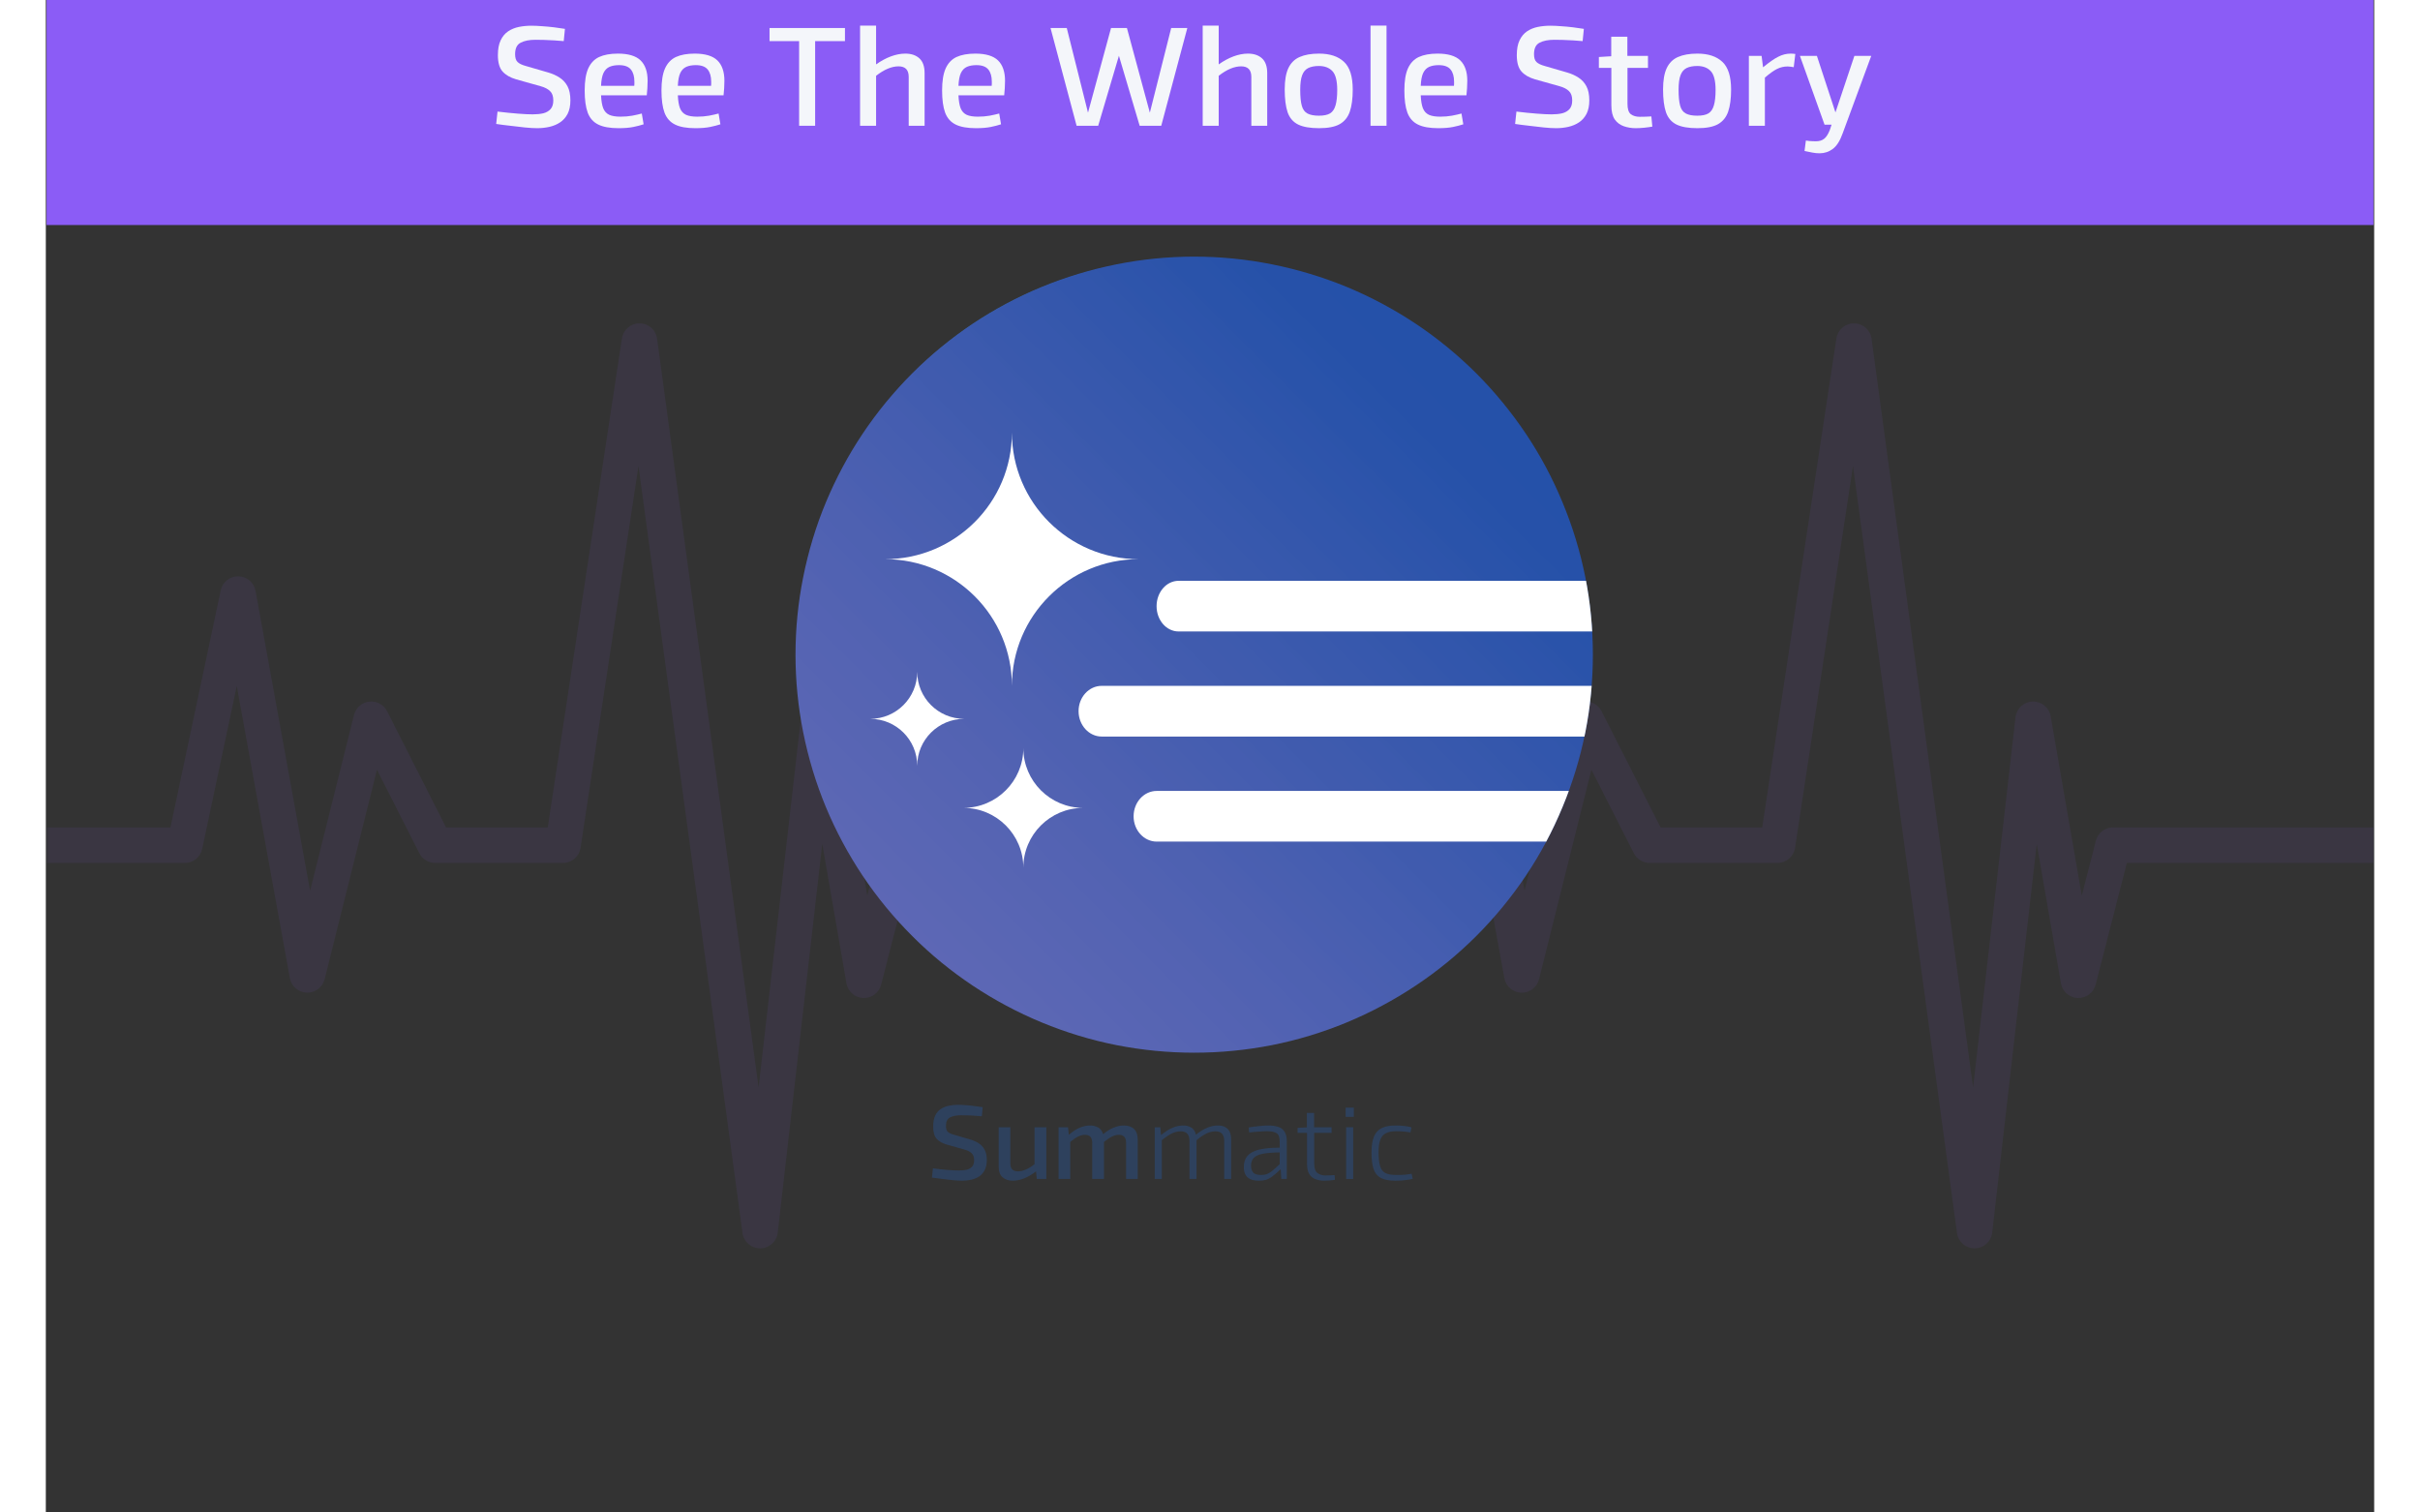
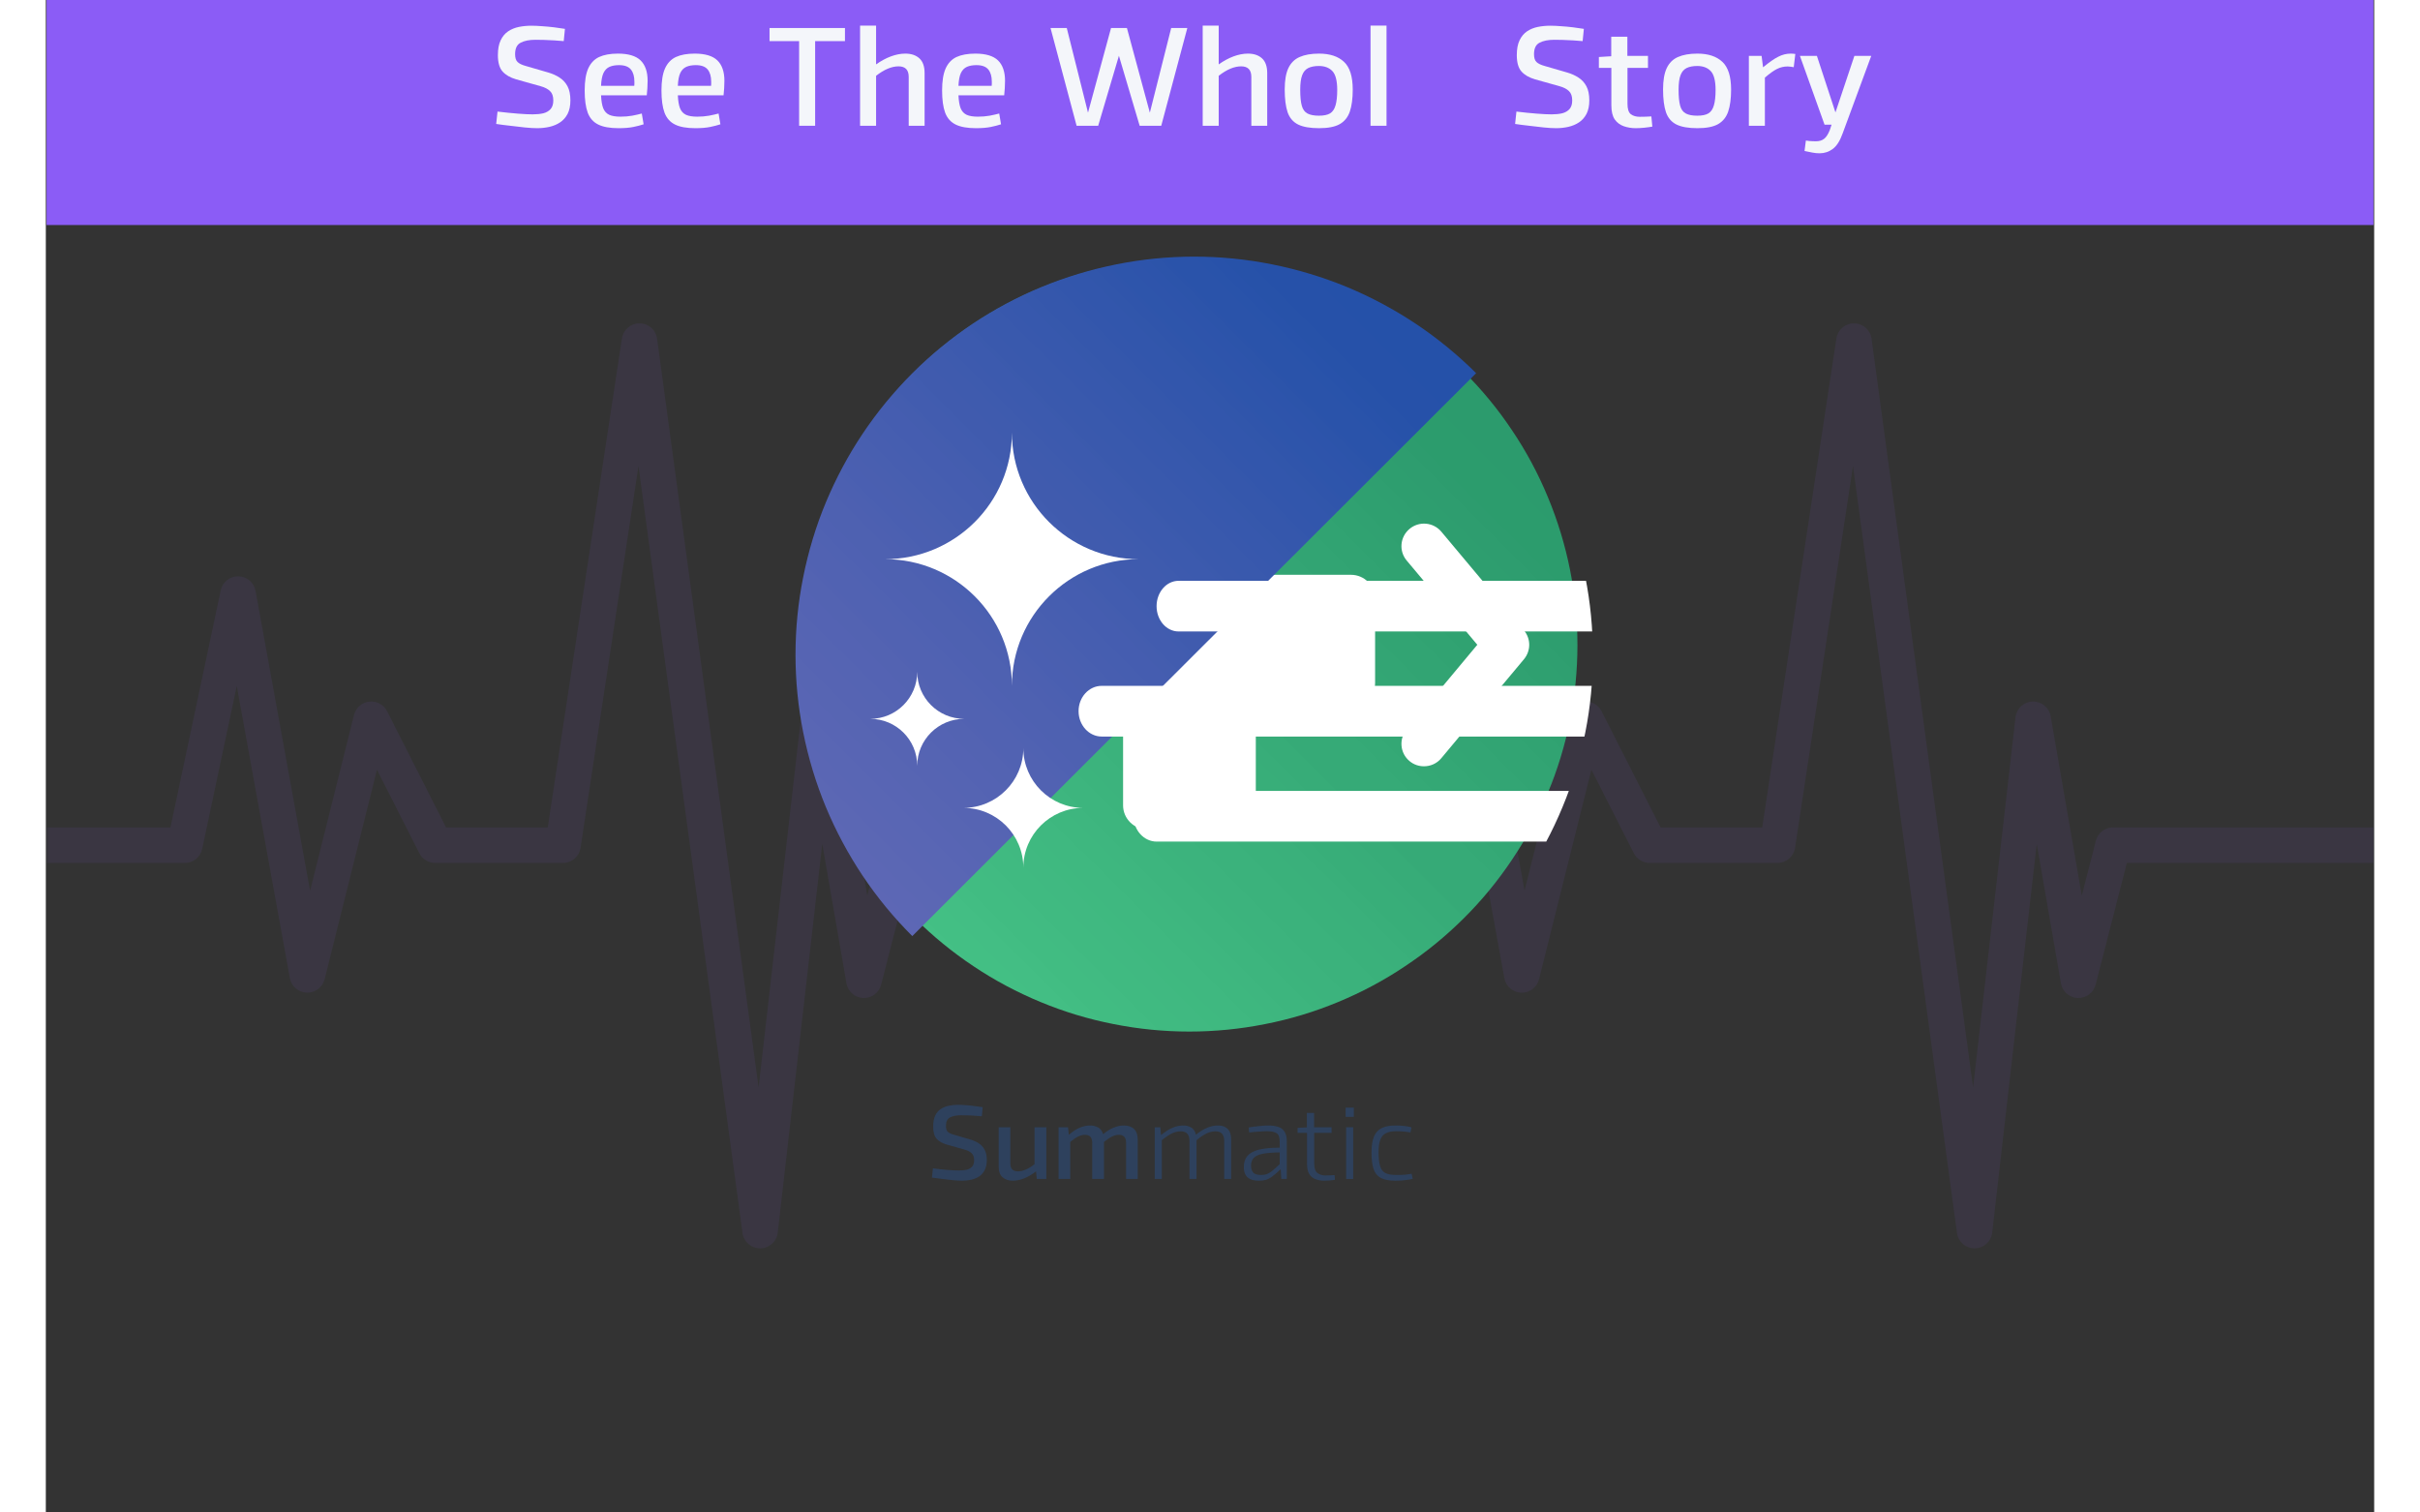
<svg xmlns="http://www.w3.org/2000/svg" width="400" zoomAndPan="magnify" viewBox="0 0 300 194.88" height="250" preserveAspectRatio="xMidYMid meet" version="1.0">
  <rect x="0" y="0" width="300" height="194.88" fill="#333333" stroke="none" />
  <defs>
    <filter x="0%" y="0%" width="100%" height="100%" id="8158b89961">
      <feColorMatrix values="0 0 0 0 1 0 0 0 0 1 0 0 0 0 1 0 0 0 1 0" color-interpolation-filters="sRGB" />
    </filter>
    <g />
    <clipPath id="750899fc9b">
      <path d="M 0.094 0 L 299.906 0 L 299.906 28.996 L 0.094 28.996 Z M 0.094 0 " clip-rule="nonzero" />
    </clipPath>
    <clipPath id="dadbff2b9f">
      <path d="M 0.094 0 L 299.906 0 L 299.906 28.996 L 0.094 28.996 Z M 0.094 0 " clip-rule="nonzero" />
    </clipPath>
    <clipPath id="ac7aeb174f">
      <rect x="0" width="300" y="0" height="29" />
    </clipPath>
    <clipPath id="c98bb9a8e0">
      <path d="M 99.98 35.684 L 196.703 35.684 L 196.703 132.438 L 99.98 132.438 Z M 99.98 35.684 " clip-rule="nonzero" />
    </clipPath>
    <clipPath id="73ada36a74">
      <path d="M 196.703 84.066 C 196.703 87.246 196.391 90.383 195.77 93.496 C 195.145 96.609 194.238 99.645 193.02 102.578 C 191.801 105.508 190.309 108.297 188.543 110.945 C 186.781 113.578 184.785 116.031 182.539 118.273 C 180.297 120.52 177.844 122.527 175.211 124.293 C 172.566 126.055 169.777 127.547 166.848 128.754 C 163.918 129.973 160.895 130.895 157.77 131.516 C 154.656 132.129 151.52 132.438 148.344 132.438 C 145.164 132.438 142.027 132.129 138.914 131.516 C 135.789 130.895 132.766 129.973 129.836 128.754 C 126.906 127.547 124.117 126.055 121.473 124.293 C 118.84 122.527 116.387 120.52 114.145 118.273 C 111.898 116.031 109.902 113.578 108.141 110.945 C 106.375 108.297 104.883 105.508 103.664 102.578 C 102.445 99.645 101.539 96.609 100.914 93.496 C 100.293 90.383 99.98 87.246 99.98 84.066 C 99.98 80.891 100.293 77.738 100.914 74.625 C 101.539 71.512 102.445 68.488 103.664 65.543 C 104.883 62.613 106.375 59.824 108.141 57.191 C 109.902 54.543 111.898 52.105 114.145 49.848 C 116.387 47.605 118.84 45.605 121.473 43.844 C 124.117 42.078 126.906 40.586 129.836 39.367 C 132.766 38.148 135.789 37.227 138.914 36.617 C 142.027 35.996 145.164 35.684 148.344 35.684 C 151.52 35.684 154.656 35.996 157.77 36.617 C 160.895 37.227 163.918 38.148 166.848 39.367 C 169.777 40.586 172.566 42.078 175.211 43.844 C 177.844 45.605 180.297 47.605 182.539 49.848 C 184.785 52.105 186.781 54.543 188.543 57.191 C 190.309 59.824 191.801 62.613 193.02 65.543 C 194.238 68.488 195.145 71.512 195.77 74.625 C 196.391 77.738 196.703 80.891 196.703 84.066 Z M 196.703 84.066 " clip-rule="nonzero" />
    </clipPath>
    <linearGradient x1="0.002" gradientTransform="matrix(0.557, 0, 0, 0.557, 99.984, 35.684)" y1="173.758" x2="173.762" gradientUnits="userSpaceOnUse" y2="-0.002" id="c10c101319">
      <stop stop-opacity="1" stop-color="rgb(25.099%, 52.159%, 77.649%)" offset="0" />
      <stop stop-opacity="1" stop-color="rgb(25.099%, 52.159%, 77.649%)" offset="0.125" />
      <stop stop-opacity="1" stop-color="rgb(25.099%, 52.159%, 77.649%)" offset="0.141" />
      <stop stop-opacity="1" stop-color="rgb(25.002%, 52.06%, 77.649%)" offset="0.148" />
      <stop stop-opacity="1" stop-color="rgb(24.803%, 51.857%, 77.646%)" offset="0.156" />
      <stop stop-opacity="1" stop-color="rgb(24.507%, 51.562%, 77.448%)" offset="0.172" />
      <stop stop-opacity="1" stop-color="rgb(24.121%, 51.181%, 77.251%)" offset="0.188" />
      <stop stop-opacity="1" stop-color="rgb(23.924%, 50.984%, 77.054%)" offset="0.203" />
      <stop stop-opacity="1" stop-color="rgb(23.726%, 50.786%, 76.859%)" offset="0.219" />
      <stop stop-opacity="1" stop-color="rgb(23.433%, 50.493%, 76.859%)" offset="0.227" />
      <stop stop-opacity="1" stop-color="rgb(23.23%, 50.296%, 76.854%)" offset="0.234" />
      <stop stop-opacity="1" stop-color="rgb(22.939%, 50.198%, 76.659%)" offset="0.25" />
      <stop stop-opacity="1" stop-color="rgb(22.749%, 50.003%, 76.469%)" offset="0.266" />
      <stop stop-opacity="1" stop-color="rgb(22.65%, 49.706%, 76.469%)" offset="0.273" />
      <stop stop-opacity="1" stop-color="rgb(22.447%, 49.504%, 76.466%)" offset="0.281" />
      <stop stop-opacity="1" stop-color="rgb(22.153%, 49.213%, 76.273%)" offset="0.297" />
      <stop stop-opacity="1" stop-color="rgb(21.771%, 49.02%, 76.08%)" offset="0.312" />
      <stop stop-opacity="1" stop-color="rgb(21.574%, 48.923%, 76.079%)" offset="0.32" />
      <stop stop-opacity="1" stop-color="rgb(21.567%, 48.726%, 76.077%)" offset="0.328" />
      <stop stop-opacity="1" stop-color="rgb(21.375%, 48.434%, 75.885%)" offset="0.344" />
      <stop stop-opacity="1" stop-color="rgb(21.082%, 48.141%, 75.691%)" offset="0.352" />
      <stop stop-opacity="1" stop-color="rgb(20.874%, 47.939%, 75.69%)" offset="0.359" />
      <stop stop-opacity="1" stop-color="rgb(20.58%, 47.839%, 75.688%)" offset="0.375" />
      <stop stop-opacity="1" stop-color="rgb(20.389%, 47.649%, 75.493%)" offset="0.391" />
      <stop stop-opacity="1" stop-color="rgb(20.291%, 47.356%, 75.293%)" offset="0.398" />
      <stop stop-opacity="1" stop-color="rgb(20.094%, 47.154%, 75.285%)" offset="0.406" />
      <stop stop-opacity="1" stop-color="rgb(19.803%, 46.863%, 75.092%)" offset="0.422" />
      <stop stop-opacity="1" stop-color="rgb(19.421%, 46.671%, 74.901%)" offset="0.438" />
      <stop stop-opacity="1" stop-color="rgb(19.127%, 46.571%, 74.899%)" offset="0.445" />
      <stop stop-opacity="1" stop-color="rgb(18.921%, 46.37%, 74.898%)" offset="0.453" />
      <stop stop-opacity="1" stop-color="rgb(18.819%, 46.075%, 74.706%)" offset="0.469" />
      <stop stop-opacity="1" stop-color="rgb(18.719%, 45.882%, 74.512%)" offset="0.477" />
      <stop stop-opacity="1" stop-color="rgb(18.521%, 45.874%, 74.509%)" offset="0.484" />
      <stop stop-opacity="1" stop-color="rgb(18.324%, 45.773%, 74.509%)" offset="0.492" />
      <stop stop-opacity="1" stop-color="rgb(17.94%, 45.389%, 74.313%)" offset="0.496" />
      <stop stop-opacity="1" stop-color="rgb(17.65%, 45.099%, 74.12%)" offset="0.5" />
      <stop stop-opacity="1" stop-color="rgb(17.645%, 44.904%, 74.12%)" offset="0.5" />
      <stop stop-opacity="1" stop-color="rgb(17.642%, 44.71%, 74.12%)" offset="0.531" />
      <stop stop-opacity="1" stop-color="rgb(17.447%, 44.71%, 74.12%)" offset="0.547" />
      <stop stop-opacity="1" stop-color="rgb(17.061%, 44.514%, 73.93%)" offset="0.562" />
      <stop stop-opacity="1" stop-color="rgb(16.769%, 44.22%, 73.735%)" offset="0.57" />
      <stop stop-opacity="1" stop-color="rgb(16.568%, 44.017%, 73.729%)" offset="0.578" />
      <stop stop-opacity="1" stop-color="rgb(16.469%, 43.726%, 73.729%)" offset="0.594" />
      <stop stop-opacity="1" stop-color="rgb(16.37%, 43.532%, 73.628%)" offset="0.602" />
      <stop stop-opacity="1" stop-color="rgb(16.17%, 43.524%, 73.428%)" offset="0.609" />
      <stop stop-opacity="1" stop-color="rgb(15.878%, 43.329%, 73.329%)" offset="0.625" />
      <stop stop-opacity="1" stop-color="rgb(15.494%, 42.949%, 73.138%)" offset="0.641" />
      <stop stop-opacity="1" stop-color="rgb(15.294%, 42.654%, 72.943%)" offset="0.648" />
      <stop stop-opacity="1" stop-color="rgb(15.286%, 42.45%, 72.939%)" offset="0.656" />
      <stop stop-opacity="1" stop-color="rgb(15.092%, 42.349%, 72.939%)" offset="0.672" />
      <stop stop-opacity="1" stop-color="rgb(14.711%, 42.16%, 72.749%)" offset="0.688" />
      <stop stop-opacity="1" stop-color="rgb(14.42%, 41.87%, 72.556%)" offset="0.695" />
      <stop stop-opacity="1" stop-color="rgb(14.218%, 41.667%, 72.549%)" offset="0.703" />
      <stop stop-opacity="1" stop-color="rgb(14.119%, 41.376%, 72.549%)" offset="0.719" />
      <stop stop-opacity="1" stop-color="rgb(14.02%, 41.182%, 72.45%)" offset="0.727" />
      <stop stop-opacity="1" stop-color="rgb(13.82%, 41.174%, 72.255%)" offset="0.734" />
      <stop stop-opacity="1" stop-color="rgb(13.524%, 40.974%, 72.159%)" offset="0.75" />
      <stop stop-opacity="1" stop-color="rgb(13.138%, 40.588%, 72.159%)" offset="0.766" />
      <stop stop-opacity="1" stop-color="rgb(12.944%, 40.393%, 72.06%)" offset="0.773" />
      <stop stop-opacity="1" stop-color="rgb(12.938%, 40.387%, 71.86%)" offset="0.781" />
      <stop stop-opacity="1" stop-color="rgb(12.746%, 40.195%, 71.759%)" offset="0.812" />
      <stop stop-opacity="1" stop-color="rgb(12.552%, 40.002%, 71.759%)" offset="0.875" />
      <stop stop-opacity="1" stop-color="rgb(12.549%, 39.999%, 71.759%)" offset="1" />
    </linearGradient>
    <clipPath id="3fdc110314">
      <path d="M 0.094 41 L 299.906 41 L 299.906 162 L 0.094 162 Z M 0.094 41 " clip-rule="nonzero" />
    </clipPath>
    <mask id="2e5bd826ea">
      <g filter="url(#8158b89961)">
        <rect x="-30" width="360" fill="#000000" y="-19.488" height="233.856" fill-opacity="0.08" />
      </g>
    </mask>
    <clipPath id="3c83106fbe">
      <path d="M 0.094 0.68 L 299.906 0.68 L 299.906 119.855 L 0.094 119.855 Z M 0.094 0.68 " clip-rule="nonzero" />
    </clipPath>
    <clipPath id="5513fce0c3">
      <rect x="0" width="300" y="0" height="121" />
    </clipPath>
    <clipPath id="8e3d8ce0a3">
      <path d="M 97.332 33.281 L 197.344 33.281 L 197.344 132.914 L 97.332 132.914 Z M 97.332 33.281 " clip-rule="nonzero" />
    </clipPath>
    <clipPath id="53d5584127">
      <path d="M 197.344 83.105 C 197.344 86.379 197.023 89.609 196.379 92.816 C 195.738 96.02 194.789 99.148 193.531 102.164 C 192.277 105.184 190.738 108.055 188.906 110.781 C 187.09 113.492 185.016 116.02 182.691 118.328 C 180.363 120.641 177.852 122.695 175.109 124.512 C 172.383 126.344 169.508 127.867 166.477 129.121 C 163.441 130.379 160.312 131.324 157.09 131.953 C 153.867 132.594 150.621 132.914 147.332 132.914 C 144.055 132.914 140.809 132.594 137.586 131.953 C 134.363 131.324 131.234 130.379 128.199 129.121 C 125.168 127.867 122.293 126.344 119.551 124.512 C 116.824 122.695 114.297 120.641 111.984 118.328 C 109.66 116.02 107.586 113.492 105.77 110.781 C 103.938 108.055 102.398 105.184 101.145 102.164 C 99.887 99.148 98.938 96.02 98.297 92.816 C 97.652 89.609 97.332 86.379 97.332 83.105 C 97.332 79.832 97.652 76.586 98.297 73.379 C 98.938 70.176 99.887 67.062 101.145 64.043 C 102.398 61.012 103.938 58.141 105.77 55.426 C 107.586 52.703 109.66 50.191 111.984 47.879 C 114.297 45.57 116.824 43.5 119.551 41.684 C 122.293 39.867 125.168 38.328 128.199 37.074 C 131.234 35.832 134.363 34.883 137.586 34.242 C 140.809 33.602 144.055 33.281 147.332 33.281 C 150.621 33.281 153.867 33.602 157.09 34.242 C 160.312 34.883 163.441 35.832 166.477 37.074 C 169.508 38.328 172.383 39.867 175.109 41.684 C 177.852 43.5 180.363 45.57 182.691 47.879 C 185.016 50.191 187.09 52.703 188.906 55.426 C 190.738 58.141 192.277 61.012 193.531 64.043 C 194.789 67.062 195.738 70.176 196.379 73.379 C 197.023 76.586 197.344 79.832 197.344 83.105 Z M 197.344 83.105 " clip-rule="nonzero" />
    </clipPath>
    <linearGradient x1="-0.002" gradientTransform="matrix(0.576, 0, 0, 0.573, 97.335, 33.285)" y1="173.762" x2="173.769" gradientUnits="userSpaceOnUse" y2="-0.009" id="4a3faf4679">
      <stop stop-opacity="1" stop-color="rgb(26.669%, 75.29%, 52.159%)" offset="0" />
      <stop stop-opacity="1" stop-color="rgb(26.669%, 75.29%, 52.159%)" offset="0.125" />
      <stop stop-opacity="1" stop-color="rgb(26.669%, 75.29%, 52.159%)" offset="0.141" />
      <stop stop-opacity="1" stop-color="rgb(26.57%, 75.192%, 52.06%)" offset="0.148" />
      <stop stop-opacity="1" stop-color="rgb(26.37%, 74.994%, 51.86%)" offset="0.156" />
      <stop stop-opacity="1" stop-color="rgb(26.27%, 74.702%, 51.759%)" offset="0.172" />
      <stop stop-opacity="1" stop-color="rgb(26.08%, 74.321%, 51.57%)" offset="0.188" />
      <stop stop-opacity="1" stop-color="rgb(25.79%, 74.03%, 51.28%)" offset="0.195" />
      <stop stop-opacity="1" stop-color="rgb(25.589%, 73.827%, 51.079%)" offset="0.203" />
      <stop stop-opacity="1" stop-color="rgb(25.49%, 73.531%, 50.98%)" offset="0.219" />
      <stop stop-opacity="1" stop-color="rgb(25.391%, 73.233%, 50.88%)" offset="0.227" />
      <stop stop-opacity="1" stop-color="rgb(25.195%, 73.03%, 50.685%)" offset="0.234" />
      <stop stop-opacity="1" stop-color="rgb(25.099%, 72.739%, 50.589%)" offset="0.25" />
      <stop stop-opacity="1" stop-color="rgb(24.908%, 72.549%, 50.398%)" offset="0.266" />
      <stop stop-opacity="1" stop-color="rgb(24.713%, 72.452%, 50.203%)" offset="0.273" />
      <stop stop-opacity="1" stop-color="rgb(24.706%, 72.253%, 50.195%)" offset="0.281" />
      <stop stop-opacity="1" stop-color="rgb(24.507%, 71.957%, 49.997%)" offset="0.297" />
      <stop stop-opacity="1" stop-color="rgb(24.31%, 71.571%, 49.8%)" offset="0.312" />
      <stop stop-opacity="1" stop-color="rgb(24.214%, 71.28%, 49.704%)" offset="0.32" />
      <stop stop-opacity="1" stop-color="rgb(24.017%, 71.077%, 49.507%)" offset="0.328" />
      <stop stop-opacity="1" stop-color="rgb(23.726%, 70.786%, 49.216%)" offset="0.344" />
      <stop stop-opacity="1" stop-color="rgb(23.532%, 70.493%, 49.022%)" offset="0.352" />
      <stop stop-opacity="1" stop-color="rgb(23.524%, 70.29%, 49.014%)" offset="0.359" />
      <stop stop-opacity="1" stop-color="rgb(23.329%, 69.994%, 48.819%)" offset="0.375" />
      <stop stop-opacity="1" stop-color="rgb(23.14%, 69.8%, 48.63%)" offset="0.391" />
      <stop stop-opacity="1" stop-color="rgb(23.042%, 69.702%, 48.532%)" offset="0.398" />
      <stop stop-opacity="1" stop-color="rgb(22.847%, 69.504%, 48.337%)" offset="0.406" />
      <stop stop-opacity="1" stop-color="rgb(22.749%, 69.212%, 48.239%)" offset="0.422" />
      <stop stop-opacity="1" stop-color="rgb(22.556%, 68.831%, 48.045%)" offset="0.438" />
      <stop stop-opacity="1" stop-color="rgb(22.26%, 68.539%, 47.749%)" offset="0.445" />
      <stop stop-opacity="1" stop-color="rgb(22.058%, 68.336%, 47.548%)" offset="0.453" />
      <stop stop-opacity="1" stop-color="rgb(21.959%, 68.04%, 47.449%)" offset="0.469" />
      <stop stop-opacity="1" stop-color="rgb(21.86%, 67.743%, 47.35%)" offset="0.477" />
      <stop stop-opacity="1" stop-color="rgb(21.666%, 67.54%, 47.156%)" offset="0.484" />
      <stop stop-opacity="1" stop-color="rgb(21.375%, 67.249%, 46.864%)" offset="0.5" />
      <stop stop-opacity="1" stop-color="rgb(21.179%, 67.059%, 46.669%)" offset="0.5" />
      <stop stop-opacity="1" stop-color="rgb(21.179%, 66.869%, 46.669%)" offset="0.5" />
      <stop stop-opacity="1" stop-color="rgb(21.179%, 66.678%, 46.669%)" offset="0.516" />
      <stop stop-opacity="1" stop-color="rgb(21.176%, 66.67%, 46.666%)" offset="0.531" />
      <stop stop-opacity="1" stop-color="rgb(20.978%, 66.467%, 46.468%)" offset="0.547" />
      <stop stop-opacity="1" stop-color="rgb(20.592%, 66.081%, 46.082%)" offset="0.562" />
      <stop stop-opacity="1" stop-color="rgb(20.395%, 65.79%, 45.885%)" offset="0.57" />
      <stop stop-opacity="1" stop-color="rgb(20.387%, 65.587%, 45.877%)" offset="0.578" />
      <stop stop-opacity="1" stop-color="rgb(20.195%, 65.295%, 45.685%)" offset="0.594" />
      <stop stop-opacity="1" stop-color="rgb(20.001%, 65.002%, 45.491%)" offset="0.602" />
      <stop stop-opacity="1" stop-color="rgb(19.994%, 64.799%, 45.483%)" offset="0.609" />
      <stop stop-opacity="1" stop-color="rgb(19.798%, 64.503%, 45.288%)" offset="0.625" />
      <stop stop-opacity="1" stop-color="rgb(19.609%, 64.31%, 45.099%)" offset="0.641" />
      <stop stop-opacity="1" stop-color="rgb(19.511%, 64.212%, 45.001%)" offset="0.648" />
      <stop stop-opacity="1" stop-color="rgb(19.313%, 64.014%, 44.803%)" offset="0.656" />
      <stop stop-opacity="1" stop-color="rgb(19.017%, 63.722%, 44.507%)" offset="0.672" />
      <stop stop-opacity="1" stop-color="rgb(18.82%, 63.341%, 44.31%)" offset="0.688" />
      <stop stop-opacity="1" stop-color="rgb(18.723%, 63.049%, 44.214%)" offset="0.695" />
      <stop stop-opacity="1" stop-color="rgb(18.529%, 62.846%, 44.019%)" offset="0.703" />
      <stop stop-opacity="1" stop-color="rgb(18.43%, 62.55%, 43.919%)" offset="0.719" />
      <stop stop-opacity="1" stop-color="rgb(18.33%, 62.253%, 43.82%)" offset="0.727" />
      <stop stop-opacity="1" stop-color="rgb(18.135%, 62.05%, 43.625%)" offset="0.734" />
      <stop stop-opacity="1" stop-color="rgb(18.039%, 61.758%, 43.529%)" offset="0.75" />
      <stop stop-opacity="1" stop-color="rgb(17.848%, 61.377%, 43.338%)" offset="0.766" />
      <stop stop-opacity="1" stop-color="rgb(17.554%, 61.183%, 43.045%)" offset="0.773" />
      <stop stop-opacity="1" stop-color="rgb(17.349%, 61.177%, 42.847%)" offset="0.781" />
      <stop stop-opacity="1" stop-color="rgb(17.249%, 60.98%, 42.749%)" offset="0.812" />
      <stop stop-opacity="1" stop-color="rgb(17.249%, 60.782%, 42.749%)" offset="0.875" />
      <stop stop-opacity="1" stop-color="rgb(17.249%, 60.779%, 42.749%)" offset="1" />
    </linearGradient>
    <clipPath id="e2b9c43ee9">
-       <path d="M 96.594 33.066 L 199.332 33.066 L 199.332 135.637 L 96.594 135.637 Z M 96.594 33.066 " clip-rule="nonzero" />
+       <path d="M 96.594 33.066 L 199.332 33.066 L 96.594 135.637 Z M 96.594 33.066 " clip-rule="nonzero" />
    </clipPath>
    <clipPath id="76d18d5df2">
      <path d="M 199.332 84.359 C 199.332 87.727 199.004 91.055 198.355 94.363 C 197.695 97.664 196.719 100.867 195.422 103.984 C 194.145 107.094 192.559 110.047 190.688 112.852 C 188.801 115.652 186.68 118.238 184.297 120.617 C 181.902 123.008 179.312 125.125 176.504 126.992 C 173.695 128.863 170.738 130.441 167.625 131.734 C 164.512 133.027 161.293 134.004 157.988 134.66 C 154.684 135.309 151.336 135.637 147.965 135.637 C 144.59 135.637 141.258 135.309 137.941 134.66 C 134.637 134.004 131.43 133.027 128.305 131.734 C 125.191 130.441 122.23 128.863 119.422 126.992 C 116.629 125.125 114.027 123.008 111.645 120.617 C 109.262 118.238 107.129 115.652 105.254 112.852 C 103.383 110.047 101.801 107.094 100.504 103.984 C 99.211 100.867 98.246 97.664 97.586 94.363 C 96.926 91.055 96.594 87.727 96.594 84.359 C 96.594 80.992 96.926 77.652 97.586 74.355 C 98.246 71.055 99.211 67.84 100.504 64.734 C 101.801 61.629 103.383 58.66 105.254 55.867 C 107.129 53.066 109.262 50.48 111.645 48.09 C 114.027 45.711 116.629 43.582 119.422 41.711 C 122.23 39.844 125.191 38.262 128.305 36.973 C 131.43 35.691 134.637 34.719 137.941 34.059 C 141.258 33.398 144.59 33.066 147.965 33.066 C 151.336 33.066 154.684 33.398 157.988 34.059 C 161.293 34.719 164.512 35.691 167.625 36.973 C 170.738 38.262 173.695 39.844 176.504 41.711 C 179.312 43.582 181.902 45.711 184.297 48.09 C 186.68 50.48 188.801 53.066 190.688 55.867 C 192.559 58.66 194.145 61.629 195.422 64.734 C 196.719 67.84 197.695 71.055 198.355 74.355 C 199.004 77.652 199.332 80.992 199.332 84.359 Z M 199.332 84.359 " clip-rule="nonzero" />
    </clipPath>
    <linearGradient x1="0.001" gradientTransform="matrix(0.591, 0, 0, 0.59, 96.598, 33.074)" y1="173.759" x2="173.761" gradientUnits="userSpaceOnUse" y2="-0.001" id="0b1efa430a">
      <stop stop-opacity="1" stop-color="rgb(36.859%, 40.779%, 70.979%)" offset="0" />
      <stop stop-opacity="1" stop-color="rgb(36.859%, 40.779%, 70.979%)" offset="0.125" />
      <stop stop-opacity="1" stop-color="rgb(36.859%, 40.779%, 70.979%)" offset="0.141" />
      <stop stop-opacity="1" stop-color="rgb(36.653%, 40.584%, 70.979%)" offset="0.145" />
      <stop stop-opacity="1" stop-color="rgb(36.447%, 40.388%, 70.979%)" offset="0.148" />
      <stop stop-opacity="1" stop-color="rgb(36.263%, 40.388%, 70.973%)" offset="0.156" />
      <stop stop-opacity="1" stop-color="rgb(35.887%, 40.388%, 70.778%)" offset="0.172" />
      <stop stop-opacity="1" stop-color="rgb(35.504%, 40.193%, 70.589%)" offset="0.188" />
      <stop stop-opacity="1" stop-color="rgb(35.294%, 39.999%, 70.589%)" offset="0.195" />
      <stop stop-opacity="1" stop-color="rgb(35.086%, 39.999%, 70.589%)" offset="0.203" />
      <stop stop-opacity="1" stop-color="rgb(34.711%, 39.81%, 70.589%)" offset="0.219" />
      <stop stop-opacity="1" stop-color="rgb(34.515%, 39.615%, 70.589%)" offset="0.227" />
      <stop stop-opacity="1" stop-color="rgb(34.314%, 39.609%, 70.393%)" offset="0.234" />
      <stop stop-opacity="1" stop-color="rgb(33.923%, 39.413%, 70.2%)" offset="0.25" />
      <stop stop-opacity="1" stop-color="rgb(33.539%, 39.22%, 70.2%)" offset="0.266" />
      <stop stop-opacity="1" stop-color="rgb(33.328%, 39.207%, 70.2%)" offset="0.273" />
      <stop stop-opacity="1" stop-color="rgb(33.124%, 39.008%, 70.2%)" offset="0.281" />
      <stop stop-opacity="1" stop-color="rgb(32.938%, 38.82%, 70.198%)" offset="0.289" />
      <stop stop-opacity="1" stop-color="rgb(32.745%, 38.82%, 70.001%)" offset="0.297" />
      <stop stop-opacity="1" stop-color="rgb(32.368%, 38.637%, 69.803%)" offset="0.312" />
      <stop stop-opacity="1" stop-color="rgb(31.972%, 38.441%, 69.8%)" offset="0.316" />
      <stop stop-opacity="1" stop-color="rgb(31.76%, 38.429%, 69.8%)" offset="0.32" />
      <stop stop-opacity="1" stop-color="rgb(31.757%, 38.429%, 69.8%)" offset="0.328" />
      <stop stop-opacity="1" stop-color="rgb(31.563%, 38.429%, 69.8%)" offset="0.336" />
      <stop stop-opacity="1" stop-color="rgb(31.181%, 38.24%, 69.8%)" offset="0.344" />
      <stop stop-opacity="1" stop-color="rgb(30.984%, 38.045%, 69.8%)" offset="0.352" />
      <stop stop-opacity="1" stop-color="rgb(30.775%, 38.039%, 69.604%)" offset="0.355" />
      <stop stop-opacity="1" stop-color="rgb(30.571%, 38.039%, 69.409%)" offset="0.359" />
      <stop stop-opacity="1" stop-color="rgb(30.385%, 37.843%, 69.409%)" offset="0.375" />
      <stop stop-opacity="1" stop-color="rgb(30.003%, 37.65%, 69.409%)" offset="0.383" />
      <stop stop-opacity="1" stop-color="rgb(29.617%, 37.65%, 69.409%)" offset="0.391" />
      <stop stop-opacity="1" stop-color="rgb(29.222%, 37.45%, 69.398%)" offset="0.395" />
      <stop stop-opacity="1" stop-color="rgb(29.019%, 37.25%, 69.388%)" offset="0.398" />
      <stop stop-opacity="1" stop-color="rgb(29.013%, 37.25%, 69.203%)" offset="0.406" />
      <stop stop-opacity="1" stop-color="rgb(28.816%, 37.25%, 69.019%)" offset="0.414" />
      <stop stop-opacity="1" stop-color="rgb(28.435%, 37.25%, 69.019%)" offset="0.422" />
      <stop stop-opacity="1" stop-color="rgb(28.05%, 37.062%, 69.019%)" offset="0.43" />
      <stop stop-opacity="1" stop-color="rgb(27.847%, 36.867%, 69.019%)" offset="0.438" />
      <stop stop-opacity="1" stop-color="rgb(27.637%, 36.852%, 69.019%)" offset="0.441" />
      <stop stop-opacity="1" stop-color="rgb(27.434%, 36.844%, 69.019%)" offset="0.445" />
      <stop stop-opacity="1" stop-color="rgb(27.243%, 36.656%, 69.016%)" offset="0.453" />
      <stop stop-opacity="1" stop-color="rgb(26.86%, 36.469%, 68.82%)" offset="0.469" />
      <stop stop-opacity="1" stop-color="rgb(26.48%, 36.469%, 68.629%)" offset="0.477" />
      <stop stop-opacity="1" stop-color="rgb(26.085%, 36.273%, 68.629%)" offset="0.48" />
      <stop stop-opacity="1" stop-color="rgb(25.879%, 36.079%, 68.629%)" offset="0.484" />
      <stop stop-opacity="1" stop-color="rgb(25.874%, 36.079%, 68.629%)" offset="0.492" />
      <stop stop-opacity="1" stop-color="rgb(25.572%, 36.079%, 68.629%)" offset="0.496" />
      <stop stop-opacity="1" stop-color="rgb(25.276%, 36.079%, 68.629%)" offset="0.5" />
      <stop stop-opacity="1" stop-color="rgb(25.188%, 35.889%, 68.439%)" offset="0.5" />
      <stop stop-opacity="1" stop-color="rgb(25.099%, 35.698%, 68.248%)" offset="0.508" />
      <stop stop-opacity="1" stop-color="rgb(24.913%, 35.693%, 68.243%)" offset="0.516" />
      <stop stop-opacity="1" stop-color="rgb(24.707%, 35.689%, 68.239%)" offset="0.523" />
      <stop stop-opacity="1" stop-color="rgb(24.492%, 35.683%, 68.239%)" offset="0.531" />
      <stop stop-opacity="1" stop-color="rgb(24.106%, 35.483%, 68.239%)" offset="0.539" />
      <stop stop-opacity="1" stop-color="rgb(23.726%, 35.289%, 68.239%)" offset="0.547" />
      <stop stop-opacity="1" stop-color="rgb(23.349%, 35.289%, 68.051%)" offset="0.562" />
      <stop stop-opacity="1" stop-color="rgb(22.948%, 35.094%, 67.851%)" offset="0.566" />
      <stop stop-opacity="1" stop-color="rgb(22.734%, 34.9%, 67.839%)" offset="0.57" />
      <stop stop-opacity="1" stop-color="rgb(22.542%, 34.9%, 67.839%)" offset="0.578" />
      <stop stop-opacity="1" stop-color="rgb(22.16%, 34.711%, 67.839%)" offset="0.594" />
      <stop stop-opacity="1" stop-color="rgb(21.78%, 34.515%, 67.839%)" offset="0.602" />
      <stop stop-opacity="1" stop-color="rgb(21.57%, 34.509%, 67.83%)" offset="0.609" />
      <stop stop-opacity="1" stop-color="rgb(21.359%, 34.505%, 67.635%)" offset="0.617" />
      <stop stop-opacity="1" stop-color="rgb(20.975%, 34.309%, 67.45%)" offset="0.625" />
      <stop stop-opacity="1" stop-color="rgb(20.584%, 34.119%, 67.45%)" offset="0.641" />
      <stop stop-opacity="1" stop-color="rgb(20.183%, 33.923%, 67.45%)" offset="0.645" />
      <stop stop-opacity="1" stop-color="rgb(19.978%, 33.73%, 67.45%)" offset="0.648" />
      <stop stop-opacity="1" stop-color="rgb(19.788%, 33.73%, 67.442%)" offset="0.656" />
      <stop stop-opacity="1" stop-color="rgb(19.408%, 33.73%, 67.247%)" offset="0.672" />
      <stop stop-opacity="1" stop-color="rgb(19.026%, 33.537%, 67.059%)" offset="0.68" />
      <stop stop-opacity="1" stop-color="rgb(18.643%, 33.337%, 67.059%)" offset="0.688" />
      <stop stop-opacity="1" stop-color="rgb(18.246%, 33.321%, 67.059%)" offset="0.691" />
      <stop stop-opacity="1" stop-color="rgb(18.039%, 33.313%, 67.059%)" offset="0.695" />
      <stop stop-opacity="1" stop-color="rgb(18.036%, 33.125%, 67.059%)" offset="0.703" />
      <stop stop-opacity="1" stop-color="rgb(17.842%, 32.939%, 67.059%)" offset="0.711" />
      <stop stop-opacity="1" stop-color="rgb(17.456%, 32.939%, 66.87%)" offset="0.719" />
      <stop stop-opacity="1" stop-color="rgb(17.07%, 32.755%, 66.675%)" offset="0.727" />
      <stop stop-opacity="1" stop-color="rgb(16.675%, 32.559%, 66.669%)" offset="0.73" />
      <stop stop-opacity="1" stop-color="rgb(16.469%, 32.549%, 66.669%)" offset="0.734" />
      <stop stop-opacity="1" stop-color="rgb(16.273%, 32.549%, 66.669%)" offset="0.75" />
      <stop stop-opacity="1" stop-color="rgb(15.887%, 32.358%, 66.669%)" offset="0.758" />
      <stop stop-opacity="1" stop-color="rgb(15.503%, 32.164%, 66.478%)" offset="0.766" />
      <stop stop-opacity="1" stop-color="rgb(15.288%, 32.147%, 66.278%)" offset="0.773" />
      <stop stop-opacity="1" stop-color="rgb(15.082%, 31.947%, 66.269%)" offset="0.781" />
      <stop stop-opacity="1" stop-color="rgb(14.705%, 31.76%, 66.269%)" offset="0.812" />
      <stop stop-opacity="1" stop-color="rgb(14.513%, 31.76%, 66.269%)" offset="0.875" />
      <stop stop-opacity="1" stop-color="rgb(14.51%, 31.76%, 66.269%)" offset="1" />
    </linearGradient>
    <clipPath id="5e14a67d28">
      <path d="M 143 74.285 L 200 74.285 L 200 82 L 143 82 Z M 143 74.285 " clip-rule="nonzero" />
    </clipPath>
    <clipPath id="abbfff81d2">
      <path d="M 96.594 84.359 C 96.594 77.555 97.902 71.016 100.504 64.734 C 103.121 58.453 106.824 52.898 111.645 48.09 C 116.461 43.281 122.012 39.582 128.305 36.973 C 134.609 34.375 141.148 33.066 147.965 33.066 C 154.781 33.066 161.332 34.375 167.625 36.973 C 173.918 39.582 179.48 43.281 184.297 48.09 C 189.105 52.898 192.82 58.453 195.422 64.734 C 198.039 71.016 199.332 77.555 199.332 84.359 C 199.332 91.164 198.039 97.703 195.422 103.984 C 192.82 110.266 189.105 115.805 184.297 120.617 C 179.48 125.426 173.918 129.137 167.625 131.734 C 161.332 134.344 154.781 135.637 147.965 135.637 C 141.148 135.637 134.609 134.344 128.305 131.734 C 122.012 129.137 116.461 125.426 111.645 120.617 C 106.824 115.805 103.121 110.266 100.504 103.984 C 97.902 97.703 96.594 91.164 96.594 84.359 Z M 96.594 84.359 " clip-rule="nonzero" />
    </clipPath>
    <clipPath id="3cdd7e4915">
      <path d="M 140 101 L 200 101 L 200 109 L 140 109 Z M 140 101 " clip-rule="nonzero" />
    </clipPath>
    <clipPath id="28e35ea555">
      <path d="M 96.594 84.359 C 96.594 77.555 97.902 71.016 100.504 64.734 C 103.121 58.453 106.824 52.898 111.645 48.09 C 116.461 43.281 122.012 39.582 128.305 36.973 C 134.609 34.375 141.148 33.066 147.965 33.066 C 154.781 33.066 161.332 34.375 167.625 36.973 C 173.918 39.582 179.48 43.281 184.297 48.09 C 189.105 52.898 192.82 58.453 195.422 64.734 C 198.039 71.016 199.332 77.555 199.332 84.359 C 199.332 91.164 198.039 97.703 195.422 103.984 C 192.82 110.266 189.105 115.805 184.297 120.617 C 179.48 125.426 173.918 129.137 167.625 131.734 C 161.332 134.344 154.781 135.637 147.965 135.637 C 141.148 135.637 134.609 134.344 128.305 131.734 C 122.012 129.137 116.461 125.426 111.645 120.617 C 106.824 115.805 103.121 110.266 100.504 103.984 C 97.902 97.703 96.594 91.164 96.594 84.359 Z M 96.594 84.359 " clip-rule="nonzero" />
    </clipPath>
    <clipPath id="e545329100">
      <path d="M 133 88.359 L 200 88.359 L 200 95 L 133 95 Z M 133 88.359 " clip-rule="nonzero" />
    </clipPath>
    <clipPath id="ecae34c107">
      <path d="M 96.594 84.359 C 96.594 77.555 97.902 71.016 100.504 64.734 C 103.121 58.453 106.824 52.898 111.645 48.09 C 116.461 43.281 122.012 39.582 128.305 36.973 C 134.609 34.375 141.148 33.066 147.965 33.066 C 154.781 33.066 161.332 34.375 167.625 36.973 C 173.918 39.582 179.48 43.281 184.297 48.09 C 189.105 52.898 192.82 58.453 195.422 64.734 C 198.039 71.016 199.332 77.555 199.332 84.359 C 199.332 91.164 198.039 97.703 195.422 103.984 C 192.82 110.266 189.105 115.805 184.297 120.617 C 179.48 125.426 173.918 129.137 167.625 131.734 C 161.332 134.344 154.781 135.637 147.965 135.637 C 141.148 135.637 134.609 134.344 128.305 131.734 C 122.012 129.137 116.461 125.426 111.645 120.617 C 106.824 115.805 103.121 110.266 100.504 103.984 C 97.902 97.703 96.594 91.164 96.594 84.359 Z M 96.594 84.359 " clip-rule="nonzero" />
    </clipPath>
    <clipPath id="00a34b3de2">
      <path d="M 108 55 L 141 55 L 141 89 L 108 89 Z M 108 55 " clip-rule="nonzero" />
    </clipPath>
    <clipPath id="3b26a33dc7">
      <path d="M 96.594 84.359 C 96.594 77.555 97.902 71.016 100.504 64.734 C 103.121 58.453 106.824 52.898 111.645 48.09 C 116.461 43.281 122.012 39.582 128.305 36.973 C 134.609 34.375 141.148 33.066 147.965 33.066 C 154.781 33.066 161.332 34.375 167.625 36.973 C 173.918 39.582 179.48 43.281 184.297 48.09 C 189.105 52.898 192.82 58.453 195.422 64.734 C 198.039 71.016 199.332 77.555 199.332 84.359 C 199.332 91.164 198.039 97.703 195.422 103.984 C 192.82 110.266 189.105 115.805 184.297 120.617 C 179.48 125.426 173.918 129.137 167.625 131.734 C 161.332 134.344 154.781 135.637 147.965 135.637 C 141.148 135.637 134.609 134.344 128.305 131.734 C 122.012 129.137 116.461 125.426 111.645 120.617 C 106.824 115.805 103.121 110.266 100.504 103.984 C 97.902 97.703 96.594 91.164 96.594 84.359 Z M 96.594 84.359 " clip-rule="nonzero" />
    </clipPath>
    <clipPath id="56fd3bd2f6">
      <path d="M 118 96 L 134 96 L 134 112 L 118 112 Z M 118 96 " clip-rule="nonzero" />
    </clipPath>
    <clipPath id="540dac1e98">
      <path d="M 96.594 84.359 C 96.594 77.555 97.902 71.016 100.504 64.734 C 103.121 58.453 106.824 52.898 111.645 48.09 C 116.461 43.281 122.012 39.582 128.305 36.973 C 134.609 34.375 141.148 33.066 147.965 33.066 C 154.781 33.066 161.332 34.375 167.625 36.973 C 173.918 39.582 179.48 43.281 184.297 48.09 C 189.105 52.898 192.82 58.453 195.422 64.734 C 198.039 71.016 199.332 77.555 199.332 84.359 C 199.332 91.164 198.039 97.703 195.422 103.984 C 192.82 110.266 189.105 115.805 184.297 120.617 C 179.48 125.426 173.918 129.137 167.625 131.734 C 161.332 134.344 154.781 135.637 147.965 135.637 C 141.148 135.637 134.609 134.344 128.305 131.734 C 122.012 129.137 116.461 125.426 111.645 120.617 C 106.824 115.805 103.121 110.266 100.504 103.984 C 97.902 97.703 96.594 91.164 96.594 84.359 Z M 96.594 84.359 " clip-rule="nonzero" />
    </clipPath>
    <clipPath id="95fecbb491">
      <path d="M 106 86 L 119 86 L 119 98.914 L 106 98.914 Z M 106 86 " clip-rule="nonzero" />
    </clipPath>
    <clipPath id="537ca6be7a">
      <path d="M 96.594 84.359 C 96.594 77.555 97.902 71.016 100.504 64.734 C 103.121 58.453 106.824 52.898 111.645 48.09 C 116.461 43.281 122.012 39.582 128.305 36.973 C 134.609 34.375 141.148 33.066 147.965 33.066 C 154.781 33.066 161.332 34.375 167.625 36.973 C 173.918 39.582 179.48 43.281 184.297 48.09 C 189.105 52.898 192.82 58.453 195.422 64.734 C 198.039 71.016 199.332 77.555 199.332 84.359 C 199.332 91.164 198.039 97.703 195.422 103.984 C 192.82 110.266 189.105 115.805 184.297 120.617 C 179.48 125.426 173.918 129.137 167.625 131.734 C 161.332 134.344 154.781 135.637 147.965 135.637 C 141.148 135.637 134.609 134.344 128.305 131.734 C 122.012 129.137 116.461 125.426 111.645 120.617 C 106.824 115.805 103.121 110.266 100.504 103.984 C 97.902 97.703 96.594 91.164 96.594 84.359 Z M 96.594 84.359 " clip-rule="nonzero" />
    </clipPath>
  </defs>
  <g clip-path="url(#750899fc9b)">
    <g transform="matrix(1, 0, 0, 1, 0, 0)">
      <g clip-path="url(#ac7aeb174f)">
        <g clip-path="url(#dadbff2b9f)">
          <path fill="#8b5cf6" d="M -17.305 -4.832 L 309.91 -4.832 L 309.91 28.996 L -17.305 28.996 Z M -17.305 -4.832 " fill-opacity="1" fill-rule="nonzero" />
        </g>
      </g>
    </g>
  </g>
  <g clip-path="url(#c98bb9a8e0)">
    <g clip-path="url(#73ada36a74)">
      <path fill="url(#c10c101319)" d="M 99.98 35.684 L 99.98 132.438 L 196.703 132.438 L 196.703 35.684 Z M 99.98 35.684 " fill-rule="nonzero" />
    </g>
  </g>
  <path fill="#ffffff" d="M 127.617 127.82 C 127.684 127.781 127.746 127.73 127.785 127.664 C 127.84 127.586 127.879 127.508 127.891 127.418 C 127.891 127.379 127.902 127.328 127.902 127.301 C 128.125 125.926 130.262 118.625 131.145 115.719 C 131.262 115.367 131.469 115.043 131.754 114.809 C 132.055 114.578 132.402 114.434 132.766 114.383 L 143.699 113.242 C 143.879 113.227 144.051 113.148 144.18 113.02 C 144.309 112.902 144.398 112.746 144.426 112.566 C 144.453 112.383 144.426 112.203 144.348 112.047 C 144.258 111.879 144.129 111.762 143.973 111.684 C 142.805 111.191 141.715 110.57 140.715 109.816 C 140.238 109.324 139.953 108.793 139.473 108.375 C 139.355 108.285 139.277 108.145 139.227 108 C 139.188 107.855 139.188 107.703 139.227 107.547 C 139.266 107.402 139.355 107.273 139.457 107.156 C 139.574 107.055 139.719 106.988 139.859 106.949 C 147.109 105.496 152.996 104.613 160.262 96.234 C 160.363 96.117 160.43 95.977 160.453 95.82 C 160.48 95.664 160.453 95.508 160.402 95.367 C 160.336 95.223 160.234 95.094 160.105 95.004 C 159.977 94.91 159.82 94.871 159.664 94.859 C 157.148 94.848 154.633 94.574 152.168 94.055 C 151.973 94.004 151.805 93.887 151.676 93.73 C 151.547 93.574 151.469 93.395 151.453 93.188 C 151.453 92.992 151.508 92.785 151.609 92.629 C 151.727 92.461 151.883 92.332 152.062 92.254 L 165.047 87.363 C 165.59 87.156 166.07 86.793 166.434 86.352 C 166.797 85.895 167.031 85.34 167.105 84.77 C 167.91 79.113 171.129 62.004 182.668 50.574 C 182.812 50.418 182.93 50.238 183.008 50.055 C 182.23 49.328 181.41 48.641 180.57 47.98 C 172.293 49.629 164.332 52.625 157.031 56.852 C 156.98 56.867 156.953 56.918 156.926 56.957 C 154.465 58.512 151.984 62.715 150.586 65.48 C 150.508 65.633 150.391 65.75 150.234 65.828 C 150.066 65.906 149.898 65.934 149.715 65.906 C 149.547 65.883 149.391 65.805 149.262 65.672 C 149.145 65.559 149.055 65.387 149.027 65.219 L 148.367 61.094 C 148.344 60.953 148.289 60.809 148.188 60.691 C 148.094 60.574 147.98 60.496 147.836 60.445 C 147.695 60.395 147.551 60.383 147.395 60.422 C 147.254 60.445 147.121 60.512 147.008 60.602 C 143.18 63.922 130.652 75.145 127.633 82.848 C 127.176 84.004 127.098 85.273 127.398 86.48 C 128.242 89.789 128.969 92.383 129.484 94.082 C 129.539 94.238 129.523 94.418 129.473 94.574 C 129.422 94.742 129.316 94.871 129.16 94.977 C 129.031 95.082 128.852 95.133 128.695 95.133 C 128.512 95.133 128.344 95.066 128.215 94.965 L 125.426 92.941 C 125.387 92.902 125.348 92.887 125.297 92.887 C 125.246 92.887 125.191 92.887 125.152 92.914 C 125.102 92.941 125.078 92.98 125.039 93.02 C 125.023 93.07 125.012 93.121 125.012 93.172 C 125.738 96.547 126.852 99.816 128.332 102.93 C 128.395 103.043 128.488 103.148 128.605 103.215 C 128.707 103.293 128.852 103.332 128.969 103.332 C 129.109 103.332 129.238 103.293 129.344 103.215 C 129.461 103.137 129.539 103.031 129.59 102.914 C 129.863 102.266 130.148 101.645 130.434 101.008 C 134.27 92.758 139.172 85.039 144.984 78.047 C 149.16 73.004 153.762 68.344 158.742 64.105 C 160.715 62.406 162.777 60.82 164.93 59.355 C 165.371 59.109 165.875 59.031 166.367 59.137 C 166.859 59.238 167.301 59.512 167.602 59.914 C 167.809 60.355 167.859 60.859 167.754 61.34 C 167.664 61.82 167.406 62.262 167.043 62.586 C 165.008 64.012 163.035 65.531 161.141 67.152 C 156.344 71.25 151.895 75.754 147.875 80.617 C 136.746 93.926 129.367 109.984 126.527 127.094 C 126.516 127.133 126.516 127.184 126.527 127.223 " fill-opacity="1" fill-rule="nonzero" />
  <g clip-path="url(#3fdc110314)">
    <g mask="url(#2e5bd826ea)">
      <g transform="matrix(1, 0, 0, 1, 0, 41)">
        <g clip-path="url(#5513fce0c3)">
          <g clip-path="url(#3c83106fbe)">
            <path fill="#8b5cf6" d="M 248.512 119.844 C 247.367 119.844 246.398 119 246.246 117.863 L 232.848 19.039 L 225.383 68.242 C 225.211 69.363 224.25 70.188 223.121 70.188 L 206.648 70.188 C 205.785 70.188 205 69.703 204.609 68.938 L 199.145 58.176 L 192.398 85.172 C 192.137 86.219 191.176 86.949 190.102 86.902 C 189.027 86.867 188.121 86.086 187.926 85.027 L 181.082 47.387 L 176.633 68.375 C 176.406 69.434 175.477 70.188 174.395 70.188 L 111.648 70.188 L 107.629 85.871 C 107.359 86.914 106.402 87.633 105.324 87.59 C 104.246 87.547 103.344 86.754 103.16 85.691 L 100.043 67.73 L 94.305 117.816 C 94.172 118.965 93.207 119.832 92.055 119.844 C 90.91 119.859 89.918 119.008 89.766 117.863 L 76.363 19.039 L 68.898 68.242 C 68.73 69.363 67.77 70.188 66.641 70.188 L 50.168 70.188 C 49.309 70.188 48.516 69.703 48.129 68.938 L 42.664 58.176 L 35.918 85.172 C 35.66 86.191 34.742 86.902 33.695 86.902 L 33.621 86.902 C 32.547 86.867 31.637 86.086 31.445 85.027 L 24.602 47.387 L 20.148 68.375 C 19.926 69.434 18.992 70.188 17.91 70.188 L -14.688 70.188 C -15.949 70.188 -16.973 69.164 -16.973 67.902 C -16.973 66.637 -15.949 65.613 -14.688 65.613 L 16.059 65.613 L 22.535 35.074 C 22.762 34.004 23.703 33.238 24.809 33.258 C 25.898 33.277 26.832 34.062 27.023 35.137 L 34.051 73.77 L 39.711 51.121 C 39.941 50.191 40.727 49.508 41.676 49.402 C 42.625 49.297 43.539 49.789 43.973 50.641 L 51.57 65.613 L 64.672 65.613 L 74.23 2.605 C 74.398 1.484 75.359 0.66 76.492 0.66 L 76.508 0.66 C 77.648 0.672 78.605 1.512 78.758 2.641 L 91.84 99.125 L 97.305 51.414 C 97.438 50.285 98.375 49.422 99.516 49.387 C 100.641 49.367 101.641 50.16 101.832 51.285 L 105.844 74.406 L 107.656 67.332 C 107.918 66.32 108.828 65.613 109.875 65.613 L 172.539 65.613 L 179.02 35.074 C 179.246 34.004 180.184 33.238 181.289 33.258 C 182.383 33.277 183.312 34.062 183.508 35.137 L 190.531 73.77 L 196.195 51.121 C 196.426 50.191 197.207 49.508 198.156 49.402 C 199.109 49.297 200.023 49.789 200.453 50.641 L 208.055 65.613 L 221.152 65.613 L 230.711 2.605 C 230.883 1.484 231.844 0.66 232.973 0.66 L 232.992 0.66 C 234.129 0.672 235.086 1.512 235.238 2.641 L 248.324 99.125 L 253.789 51.414 C 253.918 50.285 254.859 49.422 255.996 49.387 C 257.133 49.367 258.121 50.16 258.316 51.285 L 262.328 74.406 L 264.141 67.332 C 264.398 66.32 265.312 65.613 266.355 65.613 L 325.625 65.613 C 326.887 65.613 327.914 66.637 327.914 67.902 C 327.914 69.164 326.887 70.188 325.625 70.188 L 268.133 70.188 L 264.109 85.871 C 263.844 86.914 262.879 87.633 261.805 87.59 C 260.727 87.547 259.824 86.754 259.641 85.691 L 256.523 67.73 L 250.785 117.816 C 250.652 118.965 249.691 119.832 248.535 119.844 L 248.512 119.844 " fill-opacity="1" fill-rule="nonzero" />
          </g>
        </g>
      </g>
    </g>
  </g>
  <g clip-path="url(#8e3d8ce0a3)">
    <g clip-path="url(#53d5584127)">
      <path fill="url(#4a3faf4679)" d="M 97.332 33.281 L 97.332 132.914 L 197.344 132.914 L 197.344 33.281 Z M 97.332 33.281 " fill-rule="nonzero" />
    </g>
  </g>
  <path fill="#ffffff" d="M 168.16 74.062 L 155.902 74.062 L 155.902 62.426 C 155.902 60.719 154.512 59.328 152.785 59.328 L 141.918 59.328 C 140.207 59.328 138.801 60.719 138.801 62.426 L 138.801 74.062 L 126.664 74.062 C 124.938 74.062 123.547 75.449 123.547 77.16 L 123.547 87.992 C 123.547 89.703 124.938 91.094 126.664 91.094 L 138.801 91.094 L 138.801 103.77 C 138.801 105.48 140.207 106.867 141.918 106.867 L 152.785 106.867 C 154.512 106.867 155.902 105.48 155.902 103.77 L 155.902 91.094 L 168.16 91.094 C 169.883 91.094 171.273 89.703 171.273 87.992 L 171.273 77.16 C 171.273 75.449 169.883 74.062 168.16 74.062 Z M 168.16 74.062 " fill-opacity="1" fill-rule="nonzero" />
  <path fill="#ffffff" d="M 118.965 68.129 C 117.734 67.117 115.902 67.277 114.871 68.504 L 104.219 81.223 C 103.309 82.289 103.309 83.852 104.219 84.934 L 114.871 97.691 C 115.445 98.387 116.277 98.734 117.105 98.734 C 117.762 98.734 118.43 98.52 118.965 98.066 C 120.207 97.051 120.367 95.219 119.336 93.992 L 110.234 83.078 L 119.336 72.219 C 120.367 70.988 120.207 69.16 118.965 68.145 Z M 118.965 68.129 " fill-opacity="1" fill-rule="nonzero" />
  <path fill="#ffffff" d="M 190.457 81.223 L 179.805 68.504 C 178.773 67.277 176.941 67.117 175.711 68.145 C 174.484 69.172 174.309 70.988 175.34 72.219 L 184.441 83.078 L 175.34 93.992 C 174.309 95.219 174.484 97.051 175.711 98.066 C 176.246 98.52 176.914 98.734 177.57 98.734 C 178.398 98.734 179.23 98.387 179.805 97.691 L 190.457 84.934 C 191.355 83.852 191.355 82.305 190.457 81.223 Z M 190.457 81.223 " fill-opacity="1" fill-rule="nonzero" />
  <g clip-path="url(#e2b9c43ee9)">
    <g clip-path="url(#76d18d5df2)">
      <path fill="url(#0b1efa430a)" d="M 96.594 33.066 L 96.594 135.637 L 199.332 135.637 L 199.332 33.066 Z M 96.594 33.066 " fill-rule="nonzero" />
    </g>
  </g>
  <g clip-path="url(#5e14a67d28)">
    <g clip-path="url(#abbfff81d2)">
      <path fill="#ffffff" d="M 202.707 81.363 L 145.953 81.363 C 144.383 81.363 143.117 79.906 143.117 78.105 C 143.117 76.305 144.383 74.836 145.953 74.836 L 202.707 74.836 C 204.277 74.836 205.543 76.305 205.543 78.105 C 205.543 79.906 204.277 81.363 202.707 81.363 Z M 202.707 81.363 " fill-opacity="1" fill-rule="nonzero" />
    </g>
  </g>
  <g clip-path="url(#3cdd7e4915)">
    <g clip-path="url(#28e35ea555)">
      <path fill="#ffffff" d="M 143.133 101.91 L 202.57 101.91 C 204.207 101.91 205.543 103.383 205.543 105.18 C 205.543 106.98 204.207 108.438 202.57 108.438 L 143.133 108.438 C 141.492 108.438 140.156 106.98 140.156 105.18 C 140.156 103.367 141.492 101.91 143.133 101.91 Z M 143.133 101.91 " fill-opacity="1" fill-rule="nonzero" />
    </g>
  </g>
  <g clip-path="url(#e545329100)">
    <g clip-path="url(#ecae34c107)">
      <path fill="#ffffff" d="M 136.043 88.371 L 202.57 88.371 C 204.207 88.371 205.543 89.828 205.543 91.629 C 205.543 93.445 204.207 94.902 202.57 94.902 L 136.043 94.902 C 134.402 94.902 133.066 93.43 133.066 91.629 C 133.066 89.828 134.402 88.371 136.043 88.371 Z M 136.043 88.371 " fill-opacity="1" fill-rule="nonzero" />
    </g>
  </g>
  <g clip-path="url(#00a34b3de2)">
    <g clip-path="url(#3b26a33dc7)">
      <path fill="#ffffff" d="M 124.477 55.73 C 124.477 64.746 117.152 72.047 108.133 72.047 C 117.152 72.047 124.477 79.355 124.477 88.371 C 124.477 79.355 131.801 72.047 140.82 72.047 C 131.801 72.047 124.477 64.746 124.477 55.73 Z M 124.477 55.73 " fill-opacity="1" fill-rule="nonzero" />
    </g>
  </g>
  <g clip-path="url(#56fd3bd2f6)">
    <g clip-path="url(#540dac1e98)">
      <path fill="#ffffff" d="M 118.227 104.094 C 122.492 104.094 125.949 107.547 125.949 111.805 C 125.949 107.547 129.406 104.094 133.672 104.094 C 129.406 104.094 125.949 100.633 125.949 96.387 C 125.949 100.633 122.492 104.094 118.227 104.094 " fill-opacity="1" fill-rule="nonzero" />
    </g>
  </g>
  <g clip-path="url(#95fecbb491)">
    <g clip-path="url(#537ca6be7a)">
      <path fill="#ffffff" d="M 112.277 86.559 C 112.277 89.914 109.566 92.621 106.219 92.621 C 109.566 92.621 112.277 95.328 112.277 98.668 C 112.277 95.328 114.988 92.621 118.336 92.621 C 114.988 92.621 112.277 89.914 112.277 86.559 Z M 112.277 86.559 " fill-opacity="1" fill-rule="nonzero" />
    </g>
  </g>
  <path fill="#2e415d" d="M 118.094 152.129 C 117.75 152.129 117.355 152.105 116.91 152.066 C 116.461 152.023 115.996 151.969 115.516 151.906 C 115.039 151.852 114.59 151.793 114.172 151.73 L 114.301 150.539 C 115.012 150.637 115.66 150.711 116.238 150.75 C 116.82 150.793 117.297 150.812 117.66 150.812 C 118.031 150.812 118.363 150.781 118.652 150.719 C 118.949 150.645 119.184 150.508 119.355 150.316 C 119.523 150.113 119.609 149.832 119.609 149.48 C 119.609 149.086 119.504 148.789 119.293 148.598 C 119.086 148.398 118.797 148.238 118.41 148.133 L 116.078 147.473 C 115.52 147.312 115.09 147.066 114.781 146.734 C 114.48 146.395 114.332 145.867 114.332 145.16 C 114.332 144.582 114.418 144.113 114.59 143.746 C 114.77 143.375 115.008 143.09 115.309 142.895 C 115.617 142.695 115.957 142.555 116.332 142.477 C 116.715 142.395 117.109 142.352 117.516 142.352 C 117.824 142.352 118.164 142.367 118.539 142.398 C 118.91 142.422 119.285 142.457 119.66 142.512 C 120.043 142.555 120.395 142.602 120.715 142.656 L 120.602 143.828 C 120.348 143.809 120.043 143.789 119.691 143.762 C 119.348 143.73 119.012 143.715 118.684 143.715 C 118.363 143.707 118.102 143.699 117.898 143.699 C 117.324 143.699 116.859 143.793 116.508 143.973 C 116.156 144.156 115.98 144.52 115.98 145.062 C 115.98 145.418 116.055 145.672 116.203 145.82 C 116.363 145.973 116.625 146.102 116.988 146.203 L 119.148 146.832 C 119.539 146.949 119.891 147.113 120.203 147.312 C 120.523 147.516 120.77 147.789 120.953 148.133 C 121.148 148.477 121.242 148.926 121.242 149.48 C 121.242 149.996 121.152 150.426 120.969 150.766 C 120.797 151.109 120.559 151.383 120.25 151.586 C 119.949 151.777 119.617 151.914 119.242 152.004 C 118.867 152.086 118.484 152.129 118.094 152.129 Z M 118.094 152.129 " fill-opacity="1" fill-rule="nonzero" />
  <path fill="#2e415d" d="M 124.594 152.129 C 124.039 152.129 123.594 151.977 123.266 151.68 C 122.934 151.383 122.77 150.918 122.77 150.285 L 122.77 145.242 L 124.273 145.242 L 124.273 149.898 C 124.273 150.586 124.594 150.926 125.234 150.926 C 125.906 150.926 126.625 150.617 127.395 149.996 L 127.395 145.242 L 128.914 145.242 L 128.914 151.906 L 127.68 151.906 L 127.586 150.926 C 127.094 151.312 126.586 151.613 126.066 151.824 C 125.555 152.027 125.062 152.129 124.594 152.129 Z M 124.594 152.129 " fill-opacity="1" fill-rule="nonzero" />
  <path fill="#2e415d" d="M 139.188 147.23 C 139.188 146.559 138.875 146.219 138.262 146.219 C 137.961 146.219 137.66 146.297 137.367 146.445 C 137.078 146.586 136.734 146.816 136.34 147.137 L 136.34 151.906 L 134.824 151.906 L 134.824 147.23 C 134.824 146.559 134.512 146.219 133.895 146.219 C 133.594 146.219 133.297 146.297 133 146.445 C 132.711 146.586 132.375 146.816 131.992 147.137 L 131.992 151.906 L 130.488 151.906 L 130.488 145.242 L 131.703 145.242 L 131.816 146.219 C 132.285 145.805 132.746 145.496 133.207 145.305 C 133.664 145.113 134.117 145.016 134.566 145.016 C 134.949 145.016 135.289 145.105 135.59 145.273 C 135.898 145.445 136.109 145.734 136.23 146.141 C 136.699 145.746 137.148 145.461 137.59 145.289 C 138.035 145.109 138.473 145.016 138.902 145.016 C 139.453 145.016 139.891 145.168 140.211 145.465 C 140.531 145.766 140.691 146.234 140.691 146.863 L 140.691 151.906 L 139.188 151.906 Z M 139.188 147.23 " fill-opacity="1" fill-rule="nonzero" />
  <path fill="#2e415d" d="M 151.832 147.008 C 151.832 146.184 151.457 145.77 150.715 145.77 C 150.328 145.77 149.949 145.859 149.578 146.027 C 149.215 146.199 148.777 146.492 148.266 146.91 L 148.266 151.906 L 147.355 151.906 L 147.355 147.008 C 147.355 146.184 146.98 145.77 146.234 145.77 C 145.852 145.77 145.477 145.859 145.117 146.027 C 144.754 146.199 144.309 146.492 143.789 146.91 L 143.789 151.906 L 142.879 151.906 L 142.879 145.242 L 143.598 145.242 L 143.691 146.254 C 144.223 145.816 144.719 145.496 145.18 145.305 C 145.637 145.113 146.094 145.016 146.555 145.016 C 146.961 145.016 147.309 145.109 147.594 145.289 C 147.891 145.473 148.09 145.777 148.188 146.203 C 148.719 145.777 149.215 145.473 149.676 145.289 C 150.129 145.109 150.586 145.016 151.035 145.016 C 151.578 145.016 151.992 145.168 152.281 145.465 C 152.578 145.754 152.727 146.203 152.727 146.816 L 152.727 151.906 L 151.832 151.906 Z M 151.832 147.008 " fill-opacity="1" fill-rule="nonzero" />
  <path fill="#2e415d" d="M 159.188 151.906 L 159.109 150.652 C 158.668 151.062 158.309 151.371 158.023 151.586 C 157.734 151.801 157.461 151.941 157.207 152.02 C 156.957 152.09 156.664 152.129 156.309 152.129 C 155.82 152.129 155.43 152.055 155.145 151.906 C 154.855 151.758 154.652 151.547 154.535 151.281 C 154.414 151.016 154.359 150.715 154.359 150.379 C 154.359 149.781 154.512 149.301 154.824 148.934 C 155.133 148.574 155.621 148.305 156.293 148.133 C 156.973 147.965 157.871 147.875 158.98 147.875 L 158.98 147.086 C 158.98 146.535 158.844 146.172 158.582 146.012 C 158.312 145.844 157.91 145.754 157.367 145.754 C 157.086 145.754 156.734 145.77 156.309 145.805 C 155.895 145.828 155.473 145.863 155.047 145.914 L 154.984 145.273 C 155.398 145.199 155.836 145.141 156.293 145.098 C 156.75 145.043 157.164 145.016 157.543 145.016 C 157.977 145.016 158.375 145.07 158.727 145.176 C 159.086 145.273 159.367 145.473 159.574 145.77 C 159.785 146.059 159.895 146.484 159.895 147.039 L 159.895 151.906 Z M 155.285 150.203 C 155.285 150.559 155.375 150.848 155.559 151.07 C 155.738 151.289 156.09 151.391 156.613 151.391 C 156.871 151.391 157.094 151.359 157.285 151.297 C 157.477 151.23 157.703 151.102 157.957 150.91 C 158.215 150.711 158.555 150.402 158.98 149.996 L 158.98 148.484 C 158.086 148.496 157.359 148.559 156.805 148.66 C 156.262 148.77 155.871 148.945 155.637 149.191 C 155.402 149.441 155.285 149.777 155.285 150.203 Z M 155.285 150.203 " fill-opacity="1" fill-rule="nonzero" />
  <path fill="#2e415d" d="M 164.723 152.129 C 164.316 152.129 163.941 152.066 163.602 151.938 C 163.273 151.82 163.004 151.609 162.805 151.297 C 162.602 150.973 162.5 150.531 162.5 149.961 L 162.5 145.965 L 161.285 145.965 L 161.285 145.32 L 162.227 145.273 L 162.484 145.258 L 162.484 143.395 L 163.41 143.395 L 163.41 145.242 L 165.668 145.242 L 165.668 145.965 L 163.426 145.965 L 163.426 149.883 C 163.426 150.504 163.562 150.922 163.844 151.137 C 164.117 151.352 164.469 151.457 164.883 151.457 C 165.062 151.457 165.254 151.453 165.457 151.441 C 165.66 151.434 165.859 151.418 166.051 151.406 L 166.098 152.02 C 165.926 152.051 165.707 152.074 165.441 152.098 C 165.176 152.117 164.934 152.129 164.723 152.129 Z M 164.723 152.129 " fill-opacity="1" fill-rule="nonzero" />
  <path fill="#2e415d" d="M 167.539 151.906 L 167.539 145.242 L 168.449 145.242 L 168.449 151.906 Z M 167.477 143.906 L 167.477 142.719 L 168.531 142.719 L 168.531 143.906 Z M 167.477 143.906 " fill-opacity="1" fill-rule="nonzero" />
  <path fill="#2e415d" d="M 173.895 152.129 C 173.082 152.129 172.457 152.012 172.008 151.777 C 171.562 151.531 171.246 151.145 171.066 150.605 C 170.895 150.07 170.809 149.363 170.809 148.484 C 170.809 147.629 170.914 146.949 171.129 146.445 C 171.34 145.93 171.672 145.57 172.121 145.352 C 172.578 145.129 173.164 145.016 173.879 145.016 C 174.328 145.016 174.719 145.039 175.062 145.082 C 175.414 145.125 175.711 145.184 175.957 145.258 L 175.832 145.914 C 175.582 145.863 175.309 145.828 175 145.805 C 174.699 145.77 174.359 145.754 173.977 145.754 C 173.434 145.754 172.992 145.844 172.664 146.012 C 172.332 146.172 172.094 146.453 171.945 146.848 C 171.793 147.23 171.719 147.773 171.719 148.469 C 171.719 149.219 171.785 149.809 171.914 150.234 C 172.039 150.664 172.266 150.965 172.586 151.137 C 172.91 151.309 173.375 151.391 173.977 151.391 C 174.43 151.391 174.816 151.383 175.129 151.359 C 175.445 151.328 175.727 151.289 175.977 151.23 L 176.117 151.891 C 175.871 151.953 175.574 152.008 175.223 152.051 C 174.871 152.102 174.426 152.129 173.895 152.129 Z M 173.895 152.129 " fill-opacity="1" fill-rule="nonzero" />
  <g fill="#f4f6fa" fill-opacity="1">
    <g transform="translate(57.09, 16.204)">
      <g>
        <path d="M 6.234 0.312 C 5.785 0.312 5.254 0.281 4.641 0.219 C 4.023 0.156 3.395 0.082 2.75 0 C 2.102 -0.07 1.5 -0.148 0.938 -0.234 L 1.109 -1.828 C 2.066 -1.711 2.941 -1.625 3.734 -1.562 C 4.523 -1.5 5.16 -1.469 5.641 -1.469 C 6.16 -1.469 6.617 -1.516 7.016 -1.609 C 7.41 -1.711 7.723 -1.895 7.953 -2.156 C 8.18 -2.414 8.297 -2.785 8.297 -3.266 C 8.297 -3.805 8.156 -4.207 7.875 -4.469 C 7.602 -4.738 7.203 -4.945 6.672 -5.094 L 3.5 -5.984 C 2.75 -6.203 2.172 -6.535 1.766 -6.984 C 1.359 -7.441 1.156 -8.145 1.156 -9.094 C 1.156 -9.875 1.273 -10.516 1.516 -11.016 C 1.754 -11.516 2.078 -11.898 2.484 -12.172 C 2.891 -12.441 3.348 -12.629 3.859 -12.734 C 4.379 -12.836 4.914 -12.891 5.469 -12.891 C 5.883 -12.891 6.344 -12.867 6.844 -12.828 C 7.352 -12.797 7.863 -12.75 8.375 -12.688 C 8.895 -12.625 9.367 -12.555 9.797 -12.484 L 9.641 -10.906 C 9.297 -10.938 8.891 -10.969 8.422 -11 C 7.953 -11.031 7.5 -11.051 7.062 -11.062 C 6.625 -11.07 6.266 -11.078 5.984 -11.078 C 5.203 -11.078 4.57 -10.953 4.094 -10.703 C 3.613 -10.461 3.375 -9.969 3.375 -9.219 C 3.375 -8.758 3.477 -8.426 3.688 -8.219 C 3.906 -8.008 4.258 -7.836 4.75 -7.703 L 7.656 -6.859 C 8.195 -6.703 8.68 -6.484 9.109 -6.203 C 9.535 -5.93 9.875 -5.562 10.125 -5.094 C 10.375 -4.625 10.5 -4.016 10.5 -3.266 C 10.5 -2.578 10.379 -2 10.141 -1.531 C 9.898 -1.07 9.578 -0.707 9.172 -0.438 C 8.766 -0.164 8.305 0.023 7.797 0.141 C 7.297 0.254 6.773 0.312 6.234 0.312 Z M 6.234 0.312 " />
      </g>
    </g>
  </g>
  <g fill="#f4f6fa" fill-opacity="1">
    <g transform="translate(68.477, 16.204)">
      <g>
        <path d="M 5.312 0.312 C 4.207 0.312 3.336 0.156 2.703 -0.156 C 2.066 -0.469 1.613 -0.977 1.344 -1.688 C 1.082 -2.406 0.953 -3.359 0.953 -4.547 C 0.953 -5.742 1.102 -6.688 1.406 -7.375 C 1.719 -8.07 2.188 -8.566 2.812 -8.859 C 3.445 -9.148 4.254 -9.297 5.234 -9.297 C 6.578 -9.297 7.551 -9.004 8.156 -8.422 C 8.758 -7.836 9.062 -6.961 9.062 -5.797 C 9.062 -5.523 9.051 -5.207 9.031 -4.844 C 9.008 -4.477 8.984 -4.172 8.953 -3.922 L 3.062 -3.922 C 3.094 -3.211 3.188 -2.656 3.344 -2.25 C 3.508 -1.852 3.77 -1.57 4.125 -1.406 C 4.477 -1.25 4.957 -1.172 5.562 -1.172 C 6.094 -1.172 6.598 -1.211 7.078 -1.297 C 7.566 -1.391 7.977 -1.484 8.312 -1.578 L 8.547 -0.188 C 8.172 -0.062 7.727 0.051 7.219 0.156 C 6.719 0.258 6.082 0.312 5.312 0.312 Z M 3.062 -5.141 L 7.344 -5.141 C 7.352 -5.234 7.359 -5.32 7.359 -5.406 C 7.359 -5.5 7.359 -5.586 7.359 -5.672 C 7.359 -6.359 7.207 -6.883 6.906 -7.25 C 6.602 -7.625 6.094 -7.812 5.375 -7.812 C 4.895 -7.812 4.488 -7.738 4.156 -7.594 C 3.82 -7.445 3.562 -7.18 3.375 -6.797 C 3.195 -6.41 3.094 -5.859 3.062 -5.141 Z M 3.062 -5.141 " />
      </g>
    </g>
  </g>
  <g fill="#f4f6fa" fill-opacity="1">
    <g transform="translate(78.371, 16.204)">
      <g>
        <path d="M 5.312 0.312 C 4.207 0.312 3.336 0.156 2.703 -0.156 C 2.066 -0.469 1.613 -0.977 1.344 -1.688 C 1.082 -2.406 0.953 -3.359 0.953 -4.547 C 0.953 -5.742 1.102 -6.688 1.406 -7.375 C 1.719 -8.07 2.188 -8.566 2.812 -8.859 C 3.445 -9.148 4.254 -9.297 5.234 -9.297 C 6.578 -9.297 7.551 -9.004 8.156 -8.422 C 8.758 -7.836 9.062 -6.961 9.062 -5.797 C 9.062 -5.523 9.051 -5.207 9.031 -4.844 C 9.008 -4.477 8.984 -4.172 8.953 -3.922 L 3.062 -3.922 C 3.094 -3.211 3.188 -2.656 3.344 -2.25 C 3.508 -1.852 3.77 -1.57 4.125 -1.406 C 4.477 -1.25 4.957 -1.172 5.562 -1.172 C 6.094 -1.172 6.598 -1.211 7.078 -1.297 C 7.566 -1.391 7.977 -1.484 8.312 -1.578 L 8.547 -0.188 C 8.172 -0.062 7.727 0.051 7.219 0.156 C 6.719 0.258 6.082 0.312 5.312 0.312 Z M 3.062 -5.141 L 7.344 -5.141 C 7.352 -5.234 7.359 -5.32 7.359 -5.406 C 7.359 -5.5 7.359 -5.586 7.359 -5.672 C 7.359 -6.359 7.207 -6.883 6.906 -7.25 C 6.602 -7.625 6.094 -7.812 5.375 -7.812 C 4.895 -7.812 4.488 -7.738 4.156 -7.594 C 3.82 -7.445 3.562 -7.18 3.375 -6.797 C 3.195 -6.41 3.094 -5.859 3.062 -5.141 Z M 3.062 -5.141 " />
      </g>
    </g>
  </g>
  <g fill="#f4f6fa" fill-opacity="1">
    <g transform="translate(88.265, 16.204)">
      <g />
    </g>
  </g>
  <g fill="#f4f6fa" fill-opacity="1">
    <g transform="translate(92.654, 16.204)">
      <g>
        <path d="M 4.406 0 L 4.406 -10.906 L 0.594 -10.906 L 0.594 -12.594 L 10.312 -12.594 L 10.312 -10.906 L 6.469 -10.906 L 6.469 0 Z M 4.406 0 " />
      </g>
    </g>
  </g>
  <g fill="#f4f6fa" fill-opacity="1">
    <g transform="translate(103.555, 16.204)">
      <g>
        <path d="M 7.625 -6.297 C 7.625 -7.203 7.188 -7.656 6.312 -7.656 C 5.426 -7.656 4.461 -7.25 3.422 -6.438 L 3.422 0 L 1.359 0 L 1.359 -12.906 L 3.422 -12.906 L 3.422 -7.906 C 4.047 -8.352 4.68 -8.695 5.328 -8.938 C 5.973 -9.176 6.594 -9.297 7.188 -9.297 C 7.945 -9.297 8.551 -9.094 9 -8.688 C 9.445 -8.281 9.672 -7.648 9.672 -6.797 L 9.672 0 L 7.625 0 Z M 7.625 -6.297 " />
      </g>
    </g>
  </g>
  <g fill="#f4f6fa" fill-opacity="1">
    <g transform="translate(114.529, 16.204)">
      <g>
        <path d="M 5.312 0.312 C 4.207 0.312 3.336 0.156 2.703 -0.156 C 2.066 -0.469 1.613 -0.977 1.344 -1.688 C 1.082 -2.406 0.953 -3.359 0.953 -4.547 C 0.953 -5.742 1.102 -6.688 1.406 -7.375 C 1.719 -8.07 2.188 -8.566 2.812 -8.859 C 3.445 -9.148 4.254 -9.297 5.234 -9.297 C 6.578 -9.297 7.551 -9.004 8.156 -8.422 C 8.758 -7.836 9.062 -6.961 9.062 -5.797 C 9.062 -5.523 9.051 -5.207 9.031 -4.844 C 9.008 -4.477 8.984 -4.172 8.953 -3.922 L 3.062 -3.922 C 3.094 -3.211 3.188 -2.656 3.344 -2.25 C 3.508 -1.852 3.77 -1.57 4.125 -1.406 C 4.477 -1.25 4.957 -1.172 5.562 -1.172 C 6.094 -1.172 6.598 -1.211 7.078 -1.297 C 7.566 -1.391 7.977 -1.484 8.312 -1.578 L 8.547 -0.188 C 8.172 -0.062 7.727 0.051 7.219 0.156 C 6.719 0.258 6.082 0.312 5.312 0.312 Z M 3.062 -5.141 L 7.344 -5.141 C 7.352 -5.234 7.359 -5.32 7.359 -5.406 C 7.359 -5.5 7.359 -5.586 7.359 -5.672 C 7.359 -6.359 7.207 -6.883 6.906 -7.25 C 6.602 -7.625 6.094 -7.812 5.375 -7.812 C 4.895 -7.812 4.488 -7.738 4.156 -7.594 C 3.82 -7.445 3.562 -7.18 3.375 -6.797 C 3.195 -6.41 3.094 -5.859 3.062 -5.141 Z M 3.062 -5.141 " />
      </g>
    </g>
  </g>
  <g fill="#f4f6fa" fill-opacity="1">
    <g transform="translate(124.422, 16.204)">
      <g />
    </g>
  </g>
  <g fill="#f4f6fa" fill-opacity="1">
    <g transform="translate(128.812, 16.204)">
      <g>
        <path d="M 4 0 L 0.641 -12.594 L 2.734 -12.594 L 5.469 -1.688 L 8.438 -12.594 L 10.484 -12.594 L 13.438 -1.688 L 16.188 -12.594 L 18.266 -12.594 L 14.906 0 L 12.125 0 L 9.453 -9.016 L 6.781 0 Z M 4 0 " />
      </g>
    </g>
  </g>
  <g fill="#f4f6fa" fill-opacity="1">
    <g transform="translate(147.7, 16.204)">
      <g>
        <path d="M 7.625 -6.297 C 7.625 -7.203 7.188 -7.656 6.312 -7.656 C 5.426 -7.656 4.461 -7.25 3.422 -6.438 L 3.422 0 L 1.359 0 L 1.359 -12.906 L 3.422 -12.906 L 3.422 -7.906 C 4.047 -8.352 4.68 -8.695 5.328 -8.938 C 5.973 -9.176 6.594 -9.297 7.188 -9.297 C 7.945 -9.297 8.551 -9.094 9 -8.688 C 9.445 -8.281 9.672 -7.648 9.672 -6.797 L 9.672 0 L 7.625 0 Z M 7.625 -6.297 " />
      </g>
    </g>
  </g>
  <g fill="#f4f6fa" fill-opacity="1">
    <g transform="translate(158.673, 16.204)">
      <g>
        <path d="M 5.375 0.312 C 4.227 0.312 3.332 0.156 2.688 -0.156 C 2.039 -0.477 1.586 -1.004 1.328 -1.734 C 1.078 -2.473 0.953 -3.457 0.953 -4.688 C 0.953 -5.844 1.109 -6.754 1.422 -7.422 C 1.742 -8.098 2.227 -8.578 2.875 -8.859 C 3.531 -9.148 4.363 -9.297 5.375 -9.297 C 6.77 -9.297 7.844 -8.941 8.594 -8.234 C 9.344 -7.535 9.719 -6.344 9.719 -4.656 C 9.719 -3.508 9.594 -2.566 9.344 -1.828 C 9.094 -1.098 8.656 -0.555 8.031 -0.203 C 7.414 0.141 6.531 0.312 5.375 0.312 Z M 2.953 -4.641 C 2.953 -3.754 3.02 -3.066 3.156 -2.578 C 3.289 -2.098 3.535 -1.766 3.891 -1.578 C 4.242 -1.391 4.734 -1.297 5.359 -1.297 C 5.984 -1.297 6.461 -1.395 6.797 -1.594 C 7.129 -1.801 7.363 -2.145 7.5 -2.625 C 7.645 -3.113 7.719 -3.773 7.719 -4.609 C 7.719 -5.797 7.508 -6.609 7.094 -7.047 C 6.676 -7.484 6.098 -7.703 5.359 -7.703 C 4.805 -7.703 4.348 -7.613 3.984 -7.438 C 3.629 -7.258 3.367 -6.953 3.203 -6.516 C 3.035 -6.078 2.953 -5.453 2.953 -4.641 Z M 2.953 -4.641 " />
      </g>
    </g>
  </g>
  <g fill="#f4f6fa" fill-opacity="1">
    <g transform="translate(169.323, 16.204)">
      <g>
        <path d="M 1.359 0 L 1.359 -12.906 L 3.422 -12.906 L 3.422 0 Z M 1.359 0 " />
      </g>
    </g>
  </g>
  <g fill="#f4f6fa" fill-opacity="1">
    <g transform="translate(174.09, 16.204)">
      <g>
-         <path d="M 5.312 0.312 C 4.207 0.312 3.336 0.156 2.703 -0.156 C 2.066 -0.469 1.613 -0.977 1.344 -1.688 C 1.082 -2.406 0.953 -3.359 0.953 -4.547 C 0.953 -5.742 1.102 -6.688 1.406 -7.375 C 1.719 -8.07 2.188 -8.566 2.812 -8.859 C 3.445 -9.148 4.254 -9.297 5.234 -9.297 C 6.578 -9.297 7.551 -9.004 8.156 -8.422 C 8.758 -7.836 9.062 -6.961 9.062 -5.797 C 9.062 -5.523 9.051 -5.207 9.031 -4.844 C 9.008 -4.477 8.984 -4.172 8.953 -3.922 L 3.062 -3.922 C 3.094 -3.211 3.188 -2.656 3.344 -2.25 C 3.508 -1.852 3.77 -1.57 4.125 -1.406 C 4.477 -1.25 4.957 -1.172 5.562 -1.172 C 6.094 -1.172 6.598 -1.211 7.078 -1.297 C 7.566 -1.391 7.977 -1.484 8.312 -1.578 L 8.547 -0.188 C 8.172 -0.062 7.727 0.051 7.219 0.156 C 6.719 0.258 6.082 0.312 5.312 0.312 Z M 3.062 -5.141 L 7.344 -5.141 C 7.352 -5.234 7.359 -5.32 7.359 -5.406 C 7.359 -5.5 7.359 -5.586 7.359 -5.672 C 7.359 -6.359 7.207 -6.883 6.906 -7.25 C 6.602 -7.625 6.094 -7.812 5.375 -7.812 C 4.895 -7.812 4.488 -7.738 4.156 -7.594 C 3.82 -7.445 3.562 -7.18 3.375 -6.797 C 3.195 -6.41 3.094 -5.859 3.062 -5.141 Z M 3.062 -5.141 " />
-       </g>
+         </g>
    </g>
  </g>
  <g fill="#f4f6fa" fill-opacity="1">
    <g transform="translate(183.984, 16.204)">
      <g />
    </g>
  </g>
  <g fill="#f4f6fa" fill-opacity="1">
    <g transform="translate(188.373, 16.204)">
      <g>
        <path d="M 6.234 0.312 C 5.785 0.312 5.254 0.281 4.641 0.219 C 4.023 0.156 3.395 0.082 2.75 0 C 2.102 -0.07 1.5 -0.148 0.938 -0.234 L 1.109 -1.828 C 2.066 -1.711 2.941 -1.625 3.734 -1.562 C 4.523 -1.5 5.16 -1.469 5.641 -1.469 C 6.16 -1.469 6.617 -1.516 7.016 -1.609 C 7.41 -1.711 7.723 -1.895 7.953 -2.156 C 8.18 -2.414 8.297 -2.785 8.297 -3.266 C 8.297 -3.805 8.156 -4.207 7.875 -4.469 C 7.602 -4.738 7.203 -4.945 6.672 -5.094 L 3.5 -5.984 C 2.75 -6.203 2.172 -6.535 1.766 -6.984 C 1.359 -7.441 1.156 -8.145 1.156 -9.094 C 1.156 -9.875 1.273 -10.516 1.516 -11.016 C 1.754 -11.516 2.078 -11.898 2.484 -12.172 C 2.891 -12.441 3.348 -12.629 3.859 -12.734 C 4.379 -12.836 4.914 -12.891 5.469 -12.891 C 5.883 -12.891 6.344 -12.867 6.844 -12.828 C 7.352 -12.797 7.863 -12.75 8.375 -12.688 C 8.895 -12.625 9.367 -12.555 9.797 -12.484 L 9.641 -10.906 C 9.297 -10.938 8.891 -10.969 8.422 -11 C 7.953 -11.031 7.5 -11.051 7.062 -11.062 C 6.625 -11.07 6.266 -11.078 5.984 -11.078 C 5.203 -11.078 4.57 -10.953 4.094 -10.703 C 3.613 -10.461 3.375 -9.969 3.375 -9.219 C 3.375 -8.758 3.477 -8.426 3.688 -8.219 C 3.906 -8.008 4.258 -7.836 4.75 -7.703 L 7.656 -6.859 C 8.195 -6.703 8.68 -6.484 9.109 -6.203 C 9.535 -5.93 9.875 -5.562 10.125 -5.094 C 10.375 -4.625 10.5 -4.016 10.5 -3.266 C 10.5 -2.578 10.379 -2 10.141 -1.531 C 9.898 -1.07 9.578 -0.707 9.172 -0.438 C 8.766 -0.164 8.305 0.023 7.797 0.141 C 7.297 0.254 6.773 0.312 6.234 0.312 Z M 6.234 0.312 " />
      </g>
    </g>
  </g>
  <g fill="#f4f6fa" fill-opacity="1">
    <g transform="translate(199.76, 16.204)">
      <g>
        <path d="M 5.094 0.312 C 4.551 0.312 4.039 0.227 3.562 0.062 C 3.082 -0.102 2.691 -0.395 2.391 -0.812 C 2.098 -1.238 1.953 -1.848 1.953 -2.641 L 1.953 -7.453 L 0.344 -7.453 L 0.344 -8.859 L 1.641 -8.938 L 1.938 -8.953 L 1.938 -11.469 L 4.016 -11.469 L 4.016 -9 L 6.672 -9 L 6.672 -7.453 L 4.031 -7.453 L 4.031 -2.828 C 4.031 -2.16 4.176 -1.711 4.469 -1.484 C 4.77 -1.266 5.145 -1.156 5.594 -1.156 C 6.094 -1.156 6.598 -1.172 7.109 -1.203 L 7.234 0.109 C 6.961 0.16 6.625 0.207 6.219 0.25 C 5.812 0.289 5.438 0.312 5.094 0.312 Z M 5.094 0.312 " />
      </g>
    </g>
  </g>
  <g fill="#f4f6fa" fill-opacity="1">
    <g transform="translate(207.423, 16.204)">
      <g>
        <path d="M 5.375 0.312 C 4.227 0.312 3.332 0.156 2.688 -0.156 C 2.039 -0.477 1.586 -1.004 1.328 -1.734 C 1.078 -2.473 0.953 -3.457 0.953 -4.688 C 0.953 -5.844 1.109 -6.754 1.422 -7.422 C 1.742 -8.098 2.227 -8.578 2.875 -8.859 C 3.531 -9.148 4.363 -9.297 5.375 -9.297 C 6.77 -9.297 7.844 -8.941 8.594 -8.234 C 9.344 -7.535 9.719 -6.344 9.719 -4.656 C 9.719 -3.508 9.594 -2.566 9.344 -1.828 C 9.094 -1.098 8.656 -0.555 8.031 -0.203 C 7.414 0.141 6.531 0.312 5.375 0.312 Z M 2.953 -4.641 C 2.953 -3.754 3.02 -3.066 3.156 -2.578 C 3.289 -2.098 3.535 -1.766 3.891 -1.578 C 4.242 -1.391 4.734 -1.297 5.359 -1.297 C 5.984 -1.297 6.461 -1.395 6.797 -1.594 C 7.129 -1.801 7.363 -2.145 7.5 -2.625 C 7.645 -3.113 7.719 -3.773 7.719 -4.609 C 7.719 -5.797 7.508 -6.609 7.094 -7.047 C 6.676 -7.484 6.098 -7.703 5.359 -7.703 C 4.805 -7.703 4.348 -7.613 3.984 -7.438 C 3.629 -7.258 3.367 -6.953 3.203 -6.516 C 3.035 -6.078 2.953 -5.453 2.953 -4.641 Z M 2.953 -4.641 " />
      </g>
    </g>
  </g>
  <g fill="#f4f6fa" fill-opacity="1">
    <g transform="translate(218.072, 16.204)">
      <g>
        <path d="M 1.359 0 L 1.359 -9 L 3 -9 L 3.188 -7.531 C 3.969 -8.176 4.617 -8.629 5.141 -8.891 C 5.66 -9.16 6.195 -9.297 6.75 -9.297 C 6.957 -9.297 7.156 -9.281 7.344 -9.25 L 7.141 -7.547 C 7.004 -7.578 6.875 -7.598 6.75 -7.609 C 6.625 -7.629 6.492 -7.641 6.359 -7.641 C 5.867 -7.641 5.406 -7.531 4.969 -7.312 C 4.539 -7.094 4.023 -6.723 3.422 -6.203 L 3.422 0 Z M 1.359 0 " />
      </g>
    </g>
  </g>
  <g fill="#f4f6fa" fill-opacity="1">
    <g transform="translate(225.682, 16.204)">
      <g>
        <path d="M 2.859 3.547 C 2.555 3.547 2.242 3.516 1.922 3.453 C 1.598 3.398 1.266 3.332 0.922 3.25 L 1.094 1.906 C 1.445 1.957 1.711 1.984 1.891 1.984 C 2.078 1.992 2.234 2 2.359 2 C 2.828 2 3.191 1.891 3.453 1.672 C 3.723 1.461 3.961 1.094 4.172 0.562 L 4.406 -0.141 L 3.5 -0.141 L 0.328 -9 L 2.516 -9 L 4.906 -1.719 L 7.344 -9 L 9.516 -9 L 5.844 0.953 C 5.5 1.93 5.07 2.609 4.562 2.984 C 4.062 3.359 3.492 3.547 2.859 3.547 Z M 2.859 3.547 " />
      </g>
    </g>
  </g>
</svg>